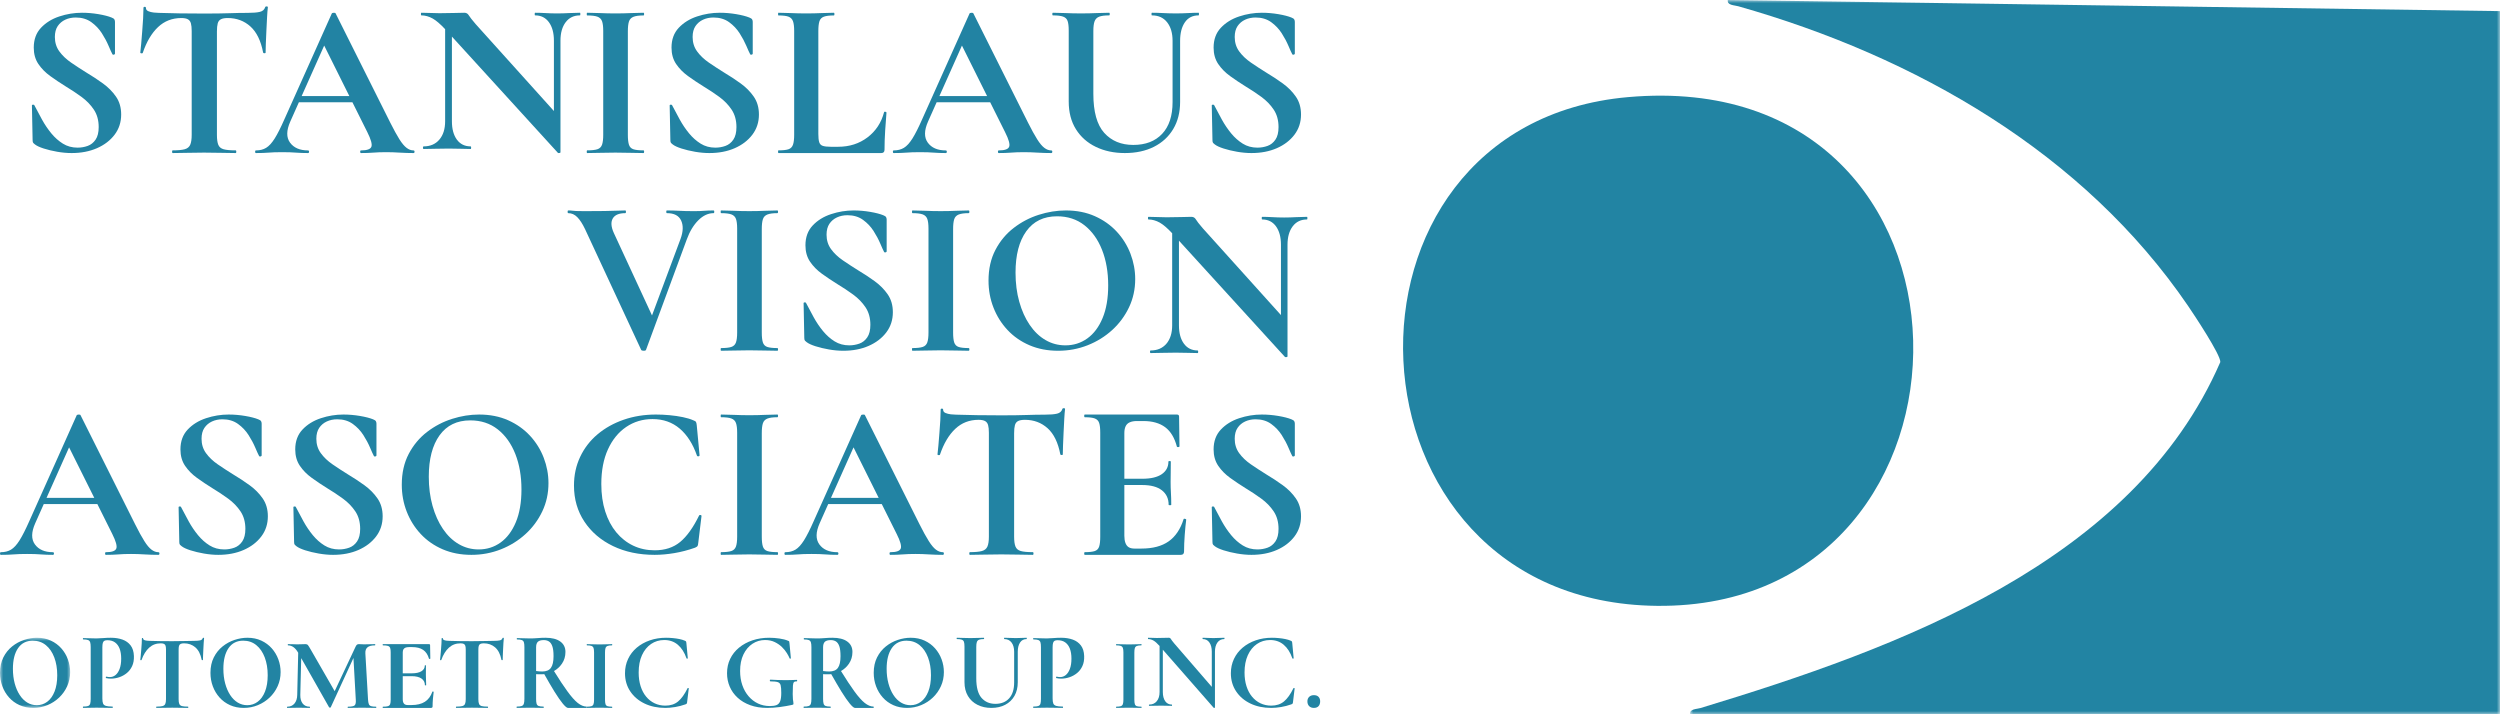
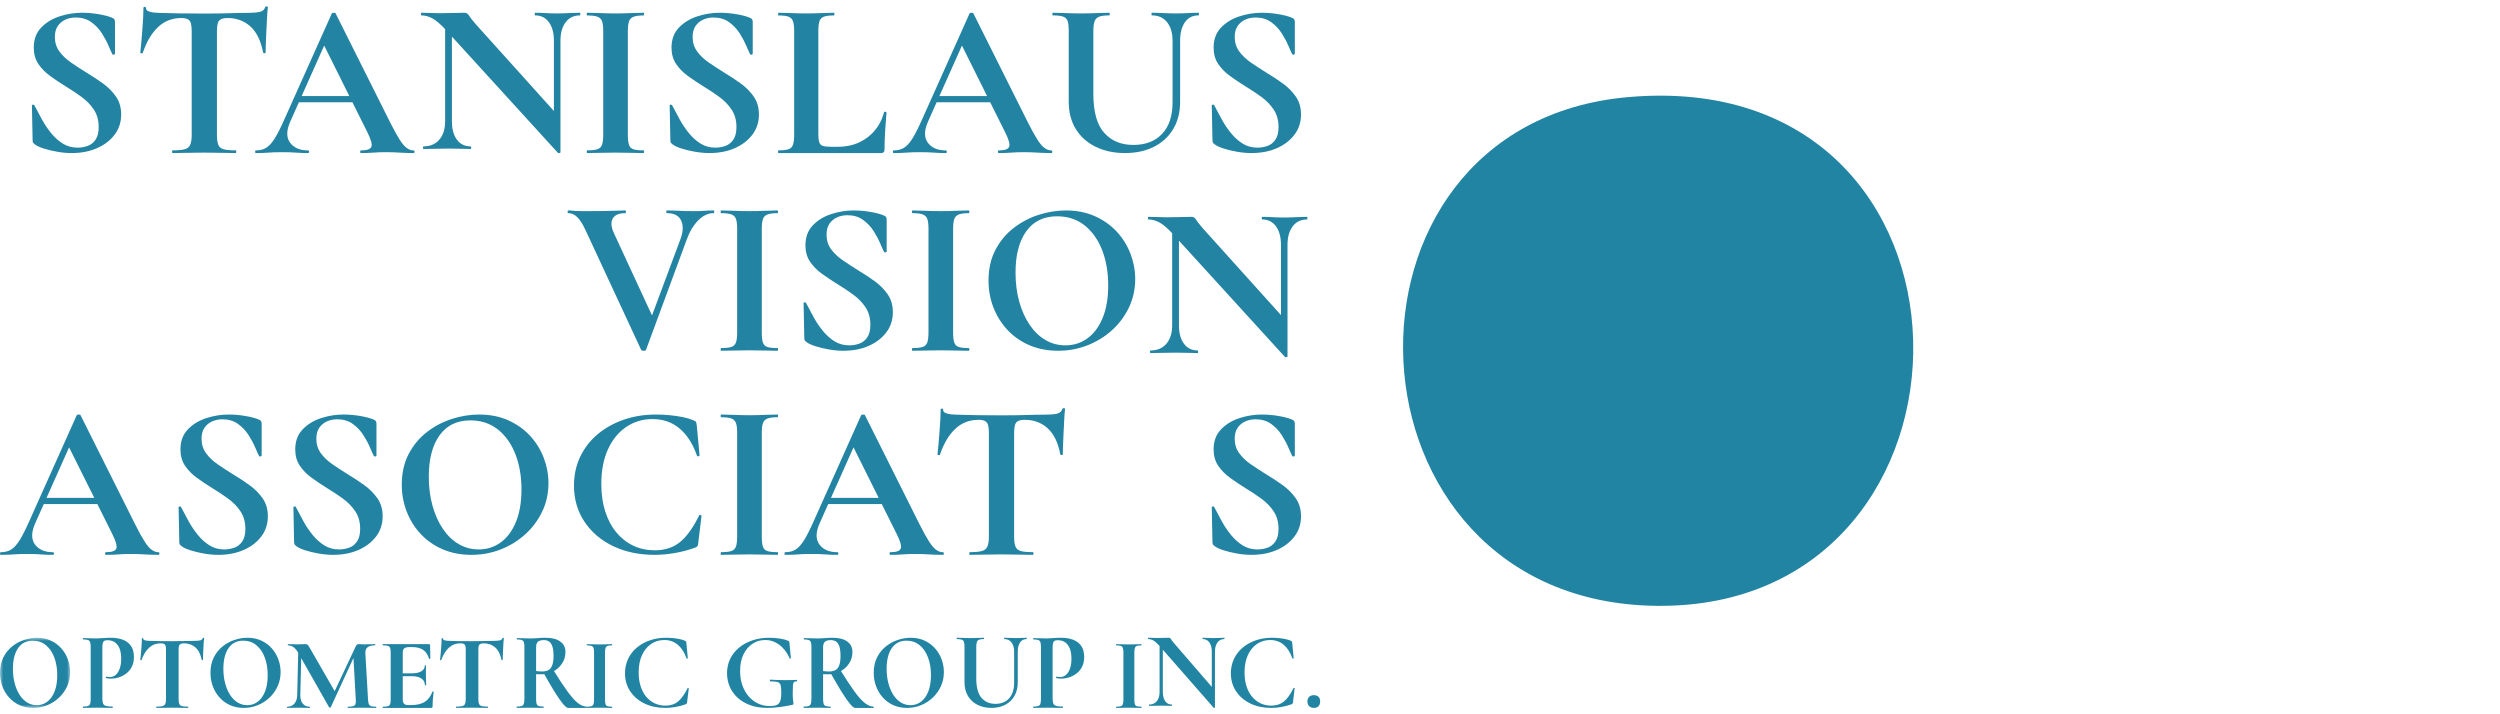
<svg xmlns="http://www.w3.org/2000/svg" xmlns:xlink="http://www.w3.org/1999/xlink" width="392px" height="112px" viewBox="0 0 392 112" version="1.1">
  <title>Group 97</title>
  <defs>
    <polygon id="path-1" points="0 0 11 0 11 11 0 11" />
-     <polygon id="path-3" points="0 0 127 0 127 112 0 112" />
  </defs>
  <g id="Creative-Comps-2025-(Start-Here)" stroke="none" stroke-width="1" fill="none" fill-rule="evenodd">
    <g id="Group-97" transform="translate(0, 0.004)">
      <path d="M8.603,5.798 C8.603,6.659 8.837,7.41 9.305,8.055 C9.772,8.7 10.384,9.283 11.139,9.804 C11.895,10.325 12.692,10.845 13.532,11.365 C14.443,11.909 15.313,12.481 16.14,13.08 C16.967,13.68 17.651,14.37 18.191,15.151 C18.73,15.932 19,16.866 19,17.952 C19,19.152 18.658,20.205 17.975,21.11 C17.291,22.015 16.367,22.722 15.205,23.232 C14.041,23.741 12.716,23.995 11.229,23.995 C10.51,23.995 9.76,23.928 8.981,23.792 C8.201,23.656 7.494,23.486 6.858,23.283 C6.222,23.079 5.761,22.864 5.473,22.637 C5.377,22.57 5.293,22.496 5.222,22.417 C5.15,22.338 5.114,22.196 5.114,21.992 L5.006,16.594 C4.981,16.481 5.035,16.419 5.168,16.408 C5.299,16.397 5.377,16.436 5.401,16.526 C5.761,17.228 6.157,17.969 6.589,18.75 C7.02,19.531 7.506,20.249 8.046,20.906 C8.585,21.563 9.19,22.1 9.862,22.519 C10.533,22.938 11.301,23.147 12.165,23.147 C12.716,23.147 13.244,23.056 13.748,22.875 C14.251,22.694 14.665,22.366 14.989,21.89 C15.313,21.415 15.474,20.759 15.474,19.921 C15.474,18.857 15.223,17.947 14.719,17.188 C14.215,16.431 13.568,15.762 12.776,15.185 C11.985,14.608 11.157,14.059 10.294,13.539 C9.454,13.018 8.651,12.481 7.884,11.926 C7.116,11.371 6.492,10.738 6.013,10.025 C5.533,9.312 5.293,8.458 5.293,7.462 C5.293,6.194 5.671,5.159 6.427,4.355 C7.182,3.552 8.141,2.958 9.305,2.573 C10.468,2.188 11.649,1.996 12.848,1.996 C13.712,1.996 14.575,2.069 15.438,2.216 C16.302,2.363 16.985,2.539 17.489,2.742 C17.729,2.833 17.878,2.935 17.939,3.048 C17.999,3.161 18.029,3.286 18.029,3.421 L18.029,8.412 C18.029,8.48 17.975,8.531 17.867,8.565 C17.759,8.598 17.681,8.582 17.633,8.514 C17.489,8.242 17.285,7.796 17.021,7.173 C16.757,6.551 16.41,5.9 15.978,5.221 C15.546,4.541 14.995,3.959 14.323,3.472 C13.651,2.986 12.836,2.742 11.877,2.742 C11.277,2.742 10.731,2.856 10.24,3.082 C9.748,3.309 9.353,3.642 9.053,4.083 C8.753,4.525 8.603,5.096 8.603,5.798" id="Fill-1" fill="#2283A3" />
      <path d="M28.431,2.824 C26.994,2.824 25.775,3.299 24.774,4.249 C23.773,5.198 22.977,6.541 22.389,8.275 C22.365,8.346 22.294,8.375 22.177,8.363 C22.058,8.352 22,8.31 22,8.24 C22.047,7.912 22.094,7.448 22.141,6.85 C22.188,6.253 22.241,5.602 22.3,4.899 C22.359,4.195 22.406,3.516 22.442,2.859 C22.477,2.203 22.495,1.664 22.495,1.241 C22.495,1.124 22.559,1.066 22.689,1.066 C22.818,1.066 22.883,1.124 22.883,1.241 C22.883,1.476 23.007,1.646 23.254,1.752 C23.502,1.857 23.784,1.927 24.102,1.963 C24.42,1.997 24.686,2.015 24.898,2.015 C26.923,2.085 29.291,2.121 32,2.121 C33.649,2.121 34.968,2.103 35.958,2.068 C36.947,2.033 37.901,2.015 38.82,2.015 C39.668,2.015 40.309,1.963 40.746,1.857 C41.181,1.752 41.457,1.511 41.576,1.136 C41.599,1.043 41.676,0.996 41.806,0.996 C41.935,0.996 42,1.043 42,1.136 C41.953,1.511 41.912,2.033 41.876,2.701 C41.841,3.369 41.806,4.072 41.77,4.811 C41.735,5.55 41.705,6.23 41.682,6.85 C41.658,7.472 41.647,7.936 41.647,8.24 C41.647,8.31 41.587,8.346 41.47,8.346 C41.351,8.346 41.281,8.31 41.258,8.24 C40.905,6.388 40.239,5.022 39.261,4.143 C38.284,3.264 37.1,2.824 35.71,2.824 C35.239,2.824 34.88,2.889 34.633,3.018 C34.385,3.146 34.22,3.364 34.138,3.668 C34.055,3.973 34.014,4.395 34.014,4.934 L34.014,21.147 C34.014,21.827 34.085,22.342 34.226,22.694 C34.367,23.046 34.644,23.281 35.057,23.397 C35.468,23.515 36.099,23.573 36.947,23.573 C37.018,23.573 37.053,23.644 37.053,23.784 C37.053,23.925 37.018,23.995 36.947,23.995 C36.287,23.995 35.545,23.984 34.721,23.96 C33.896,23.937 32.989,23.925 32,23.925 C31.057,23.925 30.174,23.937 29.35,23.96 C28.525,23.984 27.771,23.995 27.088,23.995 C27.018,23.995 26.982,23.925 26.982,23.784 C26.982,23.644 27.018,23.573 27.088,23.573 C27.912,23.573 28.537,23.515 28.961,23.397 C29.385,23.281 29.674,23.046 29.827,22.694 C29.98,22.342 30.057,21.827 30.057,21.147 L30.057,4.863 C30.057,4.348 30.015,3.944 29.933,3.651 C29.85,3.357 29.691,3.146 29.456,3.018 C29.22,2.889 28.878,2.824 28.431,2.824" id="Fill-3" fill="#2283A3" />
      <path d="M47.298,15.06 L50.833,7.142 L54.776,15.06 L47.298,15.06 Z M64.829,23.581 C64.461,23.581 64.104,23.448 63.751,23.177 C63.398,22.911 63.021,22.461 62.618,21.822 C62.22,21.188 61.747,20.323 61.198,19.234 L52.636,2.12 C52.616,2.028 52.51,1.987 52.329,1.997 C52.147,2.012 52.042,2.048 52.022,2.12 L44.588,18.712 C44.019,20.006 43.51,21.014 43.067,21.719 C42.619,22.425 42.176,22.911 41.727,23.177 C41.284,23.448 40.755,23.581 40.136,23.581 C40.045,23.581 40,23.648 40,23.786 C40,23.929 40.045,23.995 40.136,23.995 C40.912,23.995 41.571,23.975 42.105,23.929 C42.644,23.878 43.354,23.857 44.246,23.857 C45.112,23.857 45.832,23.878 46.406,23.929 C46.975,23.975 47.605,23.995 48.29,23.995 C48.4,23.995 48.461,23.929 48.461,23.786 C48.461,23.648 48.4,23.581 48.29,23.581 C47.01,23.581 46.074,23.172 45.479,22.364 C44.885,21.551 44.895,20.451 45.515,19.06 L46.864,16.032 L55.26,16.032 L57.602,20.727 C58.171,21.863 58.382,22.625 58.236,23.003 C58.09,23.387 57.546,23.581 56.61,23.581 C56.519,23.581 56.474,23.648 56.474,23.786 C56.474,23.929 56.519,23.995 56.61,23.995 C57.32,23.995 57.954,23.975 58.528,23.929 C59.098,23.878 59.772,23.857 60.548,23.857 C61.233,23.857 61.948,23.878 62.688,23.929 C63.429,23.975 64.144,23.995 64.829,23.995 C64.945,23.995 65,23.929 65,23.786 C65,23.648 64.945,23.581 64.829,23.581 L64.829,23.581 Z" id="Fill-5" fill="#2283A3" />
      <path d="M91,2.202 C91,2.337 90.979,2.408 90.932,2.408 C89.983,2.408 89.237,2.765 88.695,3.483 C88.153,4.202 87.882,5.162 87.882,6.373 L87.882,23.87 C87.882,23.94 87.829,23.98 87.72,23.99 C87.616,24.001 87.537,23.995 87.49,23.975 L70.86,5.735 L70.86,19.019 C70.86,20.226 71.121,21.181 71.637,21.889 C72.159,22.593 72.878,22.95 73.801,22.95 C73.848,22.95 73.874,23.015 73.874,23.151 C73.874,23.292 73.848,23.357 73.801,23.357 C73.28,23.357 72.743,23.347 72.19,23.322 C71.632,23.302 71.022,23.292 70.365,23.292 C69.656,23.292 68.962,23.302 68.289,23.322 C67.617,23.347 66.996,23.357 66.428,23.357 C66.355,23.357 66.318,23.292 66.318,23.151 C66.318,23.015 66.355,22.95 66.428,22.95 C67.465,22.95 68.289,22.593 68.889,21.889 C69.494,21.181 69.796,20.226 69.796,19.019 L69.796,4.569 C69.035,3.76 68.383,3.202 67.846,2.9 C67.252,2.574 66.662,2.408 66.073,2.408 C66.026,2.408 66,2.337 66,2.202 C66,2.066 66.026,1.996 66.073,1.996 C66.542,1.996 67.027,2.006 67.528,2.031 C68.023,2.051 68.482,2.066 68.91,2.066 C69.76,2.066 70.526,2.051 71.215,2.031 C71.898,2.006 72.43,1.996 72.811,1.996 C73.118,1.996 73.348,2.126 73.499,2.388 C73.655,2.654 74.015,3.111 74.584,3.775 L86.854,17.406 L86.854,6.373 C86.854,5.162 86.593,4.202 86.072,3.483 C85.55,2.765 84.831,2.408 83.908,2.408 C83.861,2.408 83.84,2.337 83.84,2.202 C83.84,2.066 83.861,1.996 83.908,1.996 C84.429,1.996 84.966,2.016 85.524,2.046 C86.077,2.081 86.687,2.101 87.35,2.101 C87.986,2.101 88.612,2.081 89.227,2.046 C89.842,2.016 90.411,1.996 90.932,1.996 C90.979,1.996 91,2.066 91,2.202" id="Fill-7" fill="#2283A3" />
      <path d="M98.448,21.144 C98.448,21.825 98.506,22.341 98.621,22.693 C98.735,23.045 98.966,23.28 99.31,23.397 C99.655,23.515 100.184,23.573 100.897,23.573 C100.966,23.573 101,23.643 101,23.784 C101,23.925 100.966,23.995 100.897,23.995 C100.298,23.995 99.632,23.984 98.897,23.96 C98.161,23.938 97.356,23.925 96.483,23.925 C95.655,23.925 94.862,23.938 94.103,23.96 C93.345,23.984 92.666,23.995 92.069,23.995 C92.023,23.995 92,23.925 92,23.784 C92,23.643 92.023,23.573 92.069,23.573 C92.781,23.573 93.315,23.515 93.672,23.397 C94.028,23.28 94.27,23.045 94.397,22.693 C94.523,22.341 94.586,21.825 94.586,21.144 L94.586,4.847 C94.586,4.166 94.523,3.656 94.397,3.316 C94.27,2.975 94.028,2.74 93.672,2.611 C93.315,2.483 92.781,2.418 92.069,2.418 C92.023,2.418 92,2.347 92,2.207 C92,2.066 92.023,1.996 92.069,1.996 C92.666,1.996 93.345,2.013 94.103,2.048 C94.862,2.083 95.655,2.101 96.483,2.101 C97.356,2.101 98.166,2.083 98.914,2.048 C99.661,2.013 100.322,1.996 100.897,1.996 C100.966,1.996 101,2.066 101,2.207 C101,2.347 100.966,2.418 100.897,2.418 C100.207,2.418 99.684,2.488 99.328,2.629 C98.971,2.77 98.735,3.016 98.621,3.368 C98.506,3.72 98.448,4.237 98.448,4.917 L98.448,21.144 Z" id="Fill-9" fill="#2283A3" />
      <path d="M108.603,5.798 C108.603,6.659 108.837,7.41 109.305,8.055 C109.772,8.7 110.384,9.283 111.139,9.804 C111.895,10.325 112.692,10.845 113.532,11.365 C114.443,11.909 115.313,12.481 116.14,13.08 C116.967,13.68 117.651,14.37 118.191,15.151 C118.73,15.932 119,16.866 119,17.952 C119,19.152 118.658,20.205 117.975,21.11 C117.291,22.015 116.367,22.722 115.205,23.232 C114.041,23.741 112.716,23.995 111.229,23.995 C110.51,23.995 109.76,23.928 108.981,23.792 C108.201,23.656 107.494,23.486 106.858,23.283 C106.222,23.079 105.761,22.864 105.473,22.637 C105.377,22.57 105.293,22.496 105.222,22.417 C105.15,22.338 105.114,22.196 105.114,21.992 L105.006,16.594 C104.981,16.481 105.035,16.419 105.168,16.408 C105.299,16.397 105.377,16.436 105.401,16.526 C105.761,17.228 106.157,17.969 106.589,18.75 C107.02,19.531 107.506,20.249 108.046,20.906 C108.585,21.563 109.19,22.1 109.862,22.519 C110.533,22.938 111.301,23.147 112.165,23.147 C112.716,23.147 113.244,23.056 113.748,22.875 C114.251,22.694 114.665,22.366 114.989,21.89 C115.313,21.415 115.474,20.759 115.474,19.921 C115.474,18.857 115.223,17.947 114.719,17.188 C114.215,16.431 113.568,15.762 112.776,15.185 C111.985,14.608 111.157,14.059 110.294,13.539 C109.454,13.018 108.651,12.481 107.884,11.926 C107.116,11.371 106.492,10.738 106.013,10.025 C105.533,9.312 105.293,8.458 105.293,7.462 C105.293,6.194 105.671,5.159 106.427,4.355 C107.182,3.552 108.141,2.958 109.305,2.573 C110.468,2.188 111.649,1.996 112.848,1.996 C113.712,1.996 114.575,2.069 115.438,2.216 C116.302,2.363 116.985,2.539 117.489,2.742 C117.729,2.833 117.878,2.935 117.939,3.048 C117.999,3.161 118.029,3.286 118.029,3.421 L118.029,8.412 C118.029,8.48 117.975,8.531 117.867,8.565 C117.759,8.598 117.681,8.582 117.633,8.514 C117.489,8.242 117.285,7.796 117.021,7.173 C116.757,6.551 116.41,5.9 115.978,5.221 C115.546,4.541 114.995,3.959 114.323,3.472 C113.651,2.986 112.836,2.742 111.877,2.742 C111.277,2.742 110.731,2.856 110.24,3.082 C109.748,3.309 109.353,3.642 109.053,4.083 C108.753,4.525 108.603,5.096 108.603,5.798" id="Fill-11" fill="#2283A3" />
      <path d="M128.315,4.882 L128.315,21.003 C128.315,21.566 128.36,21.995 128.452,22.288 C128.543,22.582 128.73,22.775 129.015,22.869 C129.299,22.963 129.715,23.01 130.261,23.01 L131.422,23.01 C133.197,23.01 134.733,22.517 136.03,21.532 C137.327,20.546 138.192,19.232 138.624,17.589 C138.647,17.519 138.715,17.495 138.829,17.519 C138.943,17.542 139,17.589 139,17.66 C138.931,18.434 138.864,19.366 138.795,20.458 C138.726,21.549 138.693,22.552 138.693,23.468 C138.693,23.82 138.523,23.995 138.18,23.995 L122.068,23.995 C122.023,23.995 122,23.925 122,23.784 C122,23.643 122.023,23.573 122.068,23.573 C122.774,23.573 123.297,23.515 123.639,23.397 C123.98,23.28 124.213,23.045 124.338,22.693 C124.463,22.341 124.526,21.825 124.526,21.144 L124.526,4.847 C124.526,4.166 124.463,3.656 124.338,3.316 C124.213,2.975 123.98,2.74 123.639,2.611 C123.297,2.483 122.774,2.418 122.068,2.418 C122.023,2.418 122,2.348 122,2.207 C122,2.066 122.023,1.996 122.068,1.996 C122.614,1.996 123.269,2.013 124.031,2.048 C124.793,2.083 125.584,2.101 126.404,2.101 C127.269,2.101 128.065,2.083 128.793,2.048 C129.521,2.013 130.17,1.996 130.739,1.996 C130.807,1.996 130.841,2.066 130.841,2.207 C130.841,2.348 130.807,2.418 130.739,2.418 C130.056,2.418 129.539,2.483 129.186,2.611 C128.833,2.74 128.599,2.981 128.486,3.333 C128.372,3.685 128.315,4.202 128.315,4.882" id="Fill-13" fill="#2283A3" />
-       <path d="M147.298,15.06 L150.833,7.142 L154.776,15.06 L147.298,15.06 Z M164.829,23.581 C164.466,23.581 164.104,23.448 163.751,23.177 C163.398,22.911 163.021,22.461 162.623,21.822 C162.22,21.188 161.747,20.323 161.198,19.234 L152.636,2.12 C152.616,2.028 152.51,1.987 152.329,1.997 C152.147,2.012 152.042,2.048 152.022,2.12 L144.588,18.712 C144.019,20.006 143.51,21.014 143.067,21.719 C142.619,22.425 142.176,22.911 141.732,23.177 C141.284,23.448 140.755,23.581 140.136,23.581 C140.045,23.581 140,23.648 140,23.786 C140,23.929 140.045,23.995 140.136,23.995 C140.912,23.995 141.571,23.975 142.105,23.929 C142.644,23.878 143.359,23.857 144.246,23.857 C145.117,23.857 145.832,23.878 146.406,23.929 C146.975,23.975 147.605,23.995 148.29,23.995 C148.4,23.995 148.461,23.929 148.461,23.786 C148.461,23.648 148.4,23.581 148.29,23.581 C147.01,23.581 146.074,23.172 145.479,22.364 C144.885,21.551 144.9,20.451 145.515,19.06 L146.864,16.032 L155.26,16.032 L157.602,20.727 C158.176,21.863 158.387,22.625 158.236,23.003 C158.09,23.387 157.546,23.581 156.61,23.581 C156.519,23.581 156.474,23.648 156.474,23.786 C156.474,23.929 156.519,23.995 156.61,23.995 C157.32,23.995 157.959,23.975 158.528,23.929 C159.098,23.878 159.772,23.857 160.548,23.857 C161.233,23.857 161.948,23.878 162.688,23.929 C163.429,23.975 164.144,23.995 164.829,23.995 C164.945,23.995 165,23.929 165,23.786 C165,23.648 164.945,23.581 164.829,23.581 L164.829,23.581 Z" id="Fill-15" fill="#2283A3" />
+       <path d="M147.298,15.06 L150.833,7.142 L154.776,15.06 Z M164.829,23.581 C164.466,23.581 164.104,23.448 163.751,23.177 C163.398,22.911 163.021,22.461 162.623,21.822 C162.22,21.188 161.747,20.323 161.198,19.234 L152.636,2.12 C152.616,2.028 152.51,1.987 152.329,1.997 C152.147,2.012 152.042,2.048 152.022,2.12 L144.588,18.712 C144.019,20.006 143.51,21.014 143.067,21.719 C142.619,22.425 142.176,22.911 141.732,23.177 C141.284,23.448 140.755,23.581 140.136,23.581 C140.045,23.581 140,23.648 140,23.786 C140,23.929 140.045,23.995 140.136,23.995 C140.912,23.995 141.571,23.975 142.105,23.929 C142.644,23.878 143.359,23.857 144.246,23.857 C145.117,23.857 145.832,23.878 146.406,23.929 C146.975,23.975 147.605,23.995 148.29,23.995 C148.4,23.995 148.461,23.929 148.461,23.786 C148.461,23.648 148.4,23.581 148.29,23.581 C147.01,23.581 146.074,23.172 145.479,22.364 C144.885,21.551 144.9,20.451 145.515,19.06 L146.864,16.032 L155.26,16.032 L157.602,20.727 C158.176,21.863 158.387,22.625 158.236,23.003 C158.09,23.387 157.546,23.581 156.61,23.581 C156.519,23.581 156.474,23.648 156.474,23.786 C156.474,23.929 156.519,23.995 156.61,23.995 C157.32,23.995 157.959,23.975 158.528,23.929 C159.098,23.878 159.772,23.857 160.548,23.857 C161.233,23.857 161.948,23.878 162.688,23.929 C163.429,23.975 164.144,23.995 164.829,23.995 C164.945,23.995 165,23.929 165,23.786 C165,23.648 164.945,23.581 164.829,23.581 L164.829,23.581 Z" id="Fill-15" fill="#2283A3" />
      <path d="M183.859,6.402 C183.859,5.186 183.575,4.216 183.007,3.493 C182.438,2.77 181.644,2.409 180.623,2.409 C180.577,2.409 180.554,2.34 180.554,2.202 C180.554,2.064 180.577,1.996 180.623,1.996 C181.203,1.996 181.801,2.013 182.415,2.047 C183.03,2.082 183.697,2.099 184.416,2.099 C185.042,2.099 185.657,2.082 186.26,2.047 C186.863,2.013 187.42,1.996 187.93,1.996 C187.976,1.996 188,2.064 188,2.202 C188,2.34 187.976,2.409 187.93,2.409 C187.003,2.409 186.289,2.77 185.79,3.493 C185.292,4.216 185.042,5.186 185.042,6.402 L185.042,15.974 C185.042,17.603 184.682,19.021 183.964,20.226 C183.244,21.431 182.235,22.36 180.936,23.014 C179.637,23.668 178.118,23.995 176.378,23.995 C174.684,23.995 173.171,23.673 171.837,23.031 C170.503,22.389 169.459,21.465 168.706,20.26 C167.952,19.055 167.575,17.603 167.575,15.905 L167.575,4.784 C167.575,4.118 167.517,3.62 167.401,3.287 C167.284,2.954 167.047,2.724 166.687,2.598 C166.327,2.472 165.8,2.409 165.104,2.409 C165.035,2.409 165,2.34 165,2.202 C165,2.064 165.035,1.996 165.104,1.996 C165.707,1.996 166.38,2.013 167.123,2.047 C167.865,2.082 168.654,2.099 169.489,2.099 C170.37,2.099 171.182,2.082 171.924,2.047 C172.666,2.013 173.327,1.996 173.908,1.996 C173.977,1.996 174.012,2.064 174.012,2.202 C174.012,2.34 173.977,2.409 173.908,2.409 C173.211,2.409 172.69,2.478 172.342,2.615 C171.994,2.753 171.756,2.994 171.629,3.338 C171.501,3.683 171.437,4.188 171.437,4.853 L171.437,14.7 C171.437,17.523 172.005,19.566 173.142,20.828 C174.278,22.09 175.798,22.721 177.7,22.721 C179.626,22.721 181.133,22.142 182.224,20.983 C183.314,19.824 183.859,18.165 183.859,16.008 L183.859,6.402 Z" id="Fill-17" fill="#2283A3" />
      <path d="M193.603,5.798 C193.603,6.659 193.837,7.41 194.305,8.055 C194.772,8.7 195.384,9.283 196.139,9.804 C196.895,10.325 197.692,10.845 198.532,11.365 C199.443,11.909 200.313,12.481 201.14,13.08 C201.967,13.68 202.651,14.37 203.191,15.151 C203.73,15.932 204,16.866 204,17.952 C204,19.152 203.658,20.205 202.975,21.11 C202.291,22.015 201.368,22.722 200.205,23.232 C199.041,23.741 197.716,23.995 196.229,23.995 C195.51,23.995 194.76,23.928 193.981,23.792 C193.201,23.656 192.493,23.486 191.858,23.283 C191.222,23.079 190.761,22.864 190.473,22.637 C190.377,22.57 190.293,22.496 190.222,22.417 C190.15,22.338 190.114,22.196 190.114,21.992 L190.006,16.594 C189.981,16.481 190.035,16.419 190.168,16.408 C190.299,16.397 190.377,16.436 190.401,16.526 C190.761,17.228 191.157,17.969 191.589,18.75 C192.02,19.531 192.506,20.249 193.046,20.906 C193.585,21.563 194.19,22.1 194.862,22.519 C195.533,22.938 196.301,23.147 197.165,23.147 C197.716,23.147 198.243,23.056 198.748,22.875 C199.251,22.694 199.665,22.366 199.989,21.89 C200.313,21.415 200.474,20.759 200.474,19.921 C200.474,18.857 200.223,17.947 199.719,17.188 C199.215,16.431 198.568,15.762 197.776,15.185 C196.985,14.608 196.157,14.059 195.294,13.539 C194.454,13.018 193.651,12.481 192.884,11.926 C192.116,11.371 191.493,10.738 191.013,10.025 C190.533,9.312 190.293,8.458 190.293,7.462 C190.293,6.194 190.671,5.159 191.427,4.355 C192.182,3.552 193.141,2.958 194.305,2.573 C195.468,2.188 196.649,1.996 197.848,1.996 C198.712,1.996 199.575,2.069 200.438,2.216 C201.302,2.363 201.985,2.539 202.489,2.742 C202.729,2.833 202.878,2.935 202.939,3.048 C202.999,3.161 203.029,3.286 203.029,3.421 L203.029,8.412 C203.029,8.48 202.975,8.531 202.867,8.565 C202.759,8.598 202.681,8.582 202.633,8.514 C202.489,8.242 202.285,7.796 202.021,7.173 C201.757,6.551 201.41,5.9 200.978,5.221 C200.546,4.541 199.995,3.959 199.323,3.472 C198.651,2.986 197.836,2.742 196.876,2.742 C196.278,2.742 195.731,2.856 195.24,3.082 C194.748,3.309 194.352,3.642 194.053,4.083 C193.752,4.525 193.603,5.096 193.603,5.798" id="Fill-19" fill="#2283A3" />
      <path d="M112,33.207 C112,33.346 111.964,33.418 111.893,33.418 C111.045,33.418 110.243,33.789 109.496,34.536 C108.75,35.283 108.14,36.287 107.683,37.549 L101.295,54.851 C101.269,54.944 101.153,54.995 100.929,54.995 C100.711,54.995 100.579,54.944 100.533,54.851 L91.727,35.906 C91.336,35.087 90.935,34.469 90.518,34.046 C90.107,33.629 89.635,33.418 89.102,33.418 C89.036,33.418 89,33.346 89,33.207 C89,33.068 89.036,32.995 89.102,32.995 C89.381,32.995 89.594,33.006 89.741,33.032 C89.894,33.052 90.102,33.073 90.366,33.083 C90.63,33.093 91.052,33.104 91.626,33.104 C92.915,33.104 93.962,33.093 94.769,33.083 C95.571,33.073 96.227,33.052 96.734,33.032 C97.242,33.006 97.679,32.995 98.05,32.995 C98.116,32.995 98.151,33.068 98.151,33.207 C98.151,33.346 98.116,33.418 98.05,33.418 C97.059,33.418 96.404,33.696 96.079,34.257 C95.759,34.819 95.815,35.576 96.252,36.534 L102.234,49.458 L106.713,37.446 C107.13,36.302 107.16,35.344 106.8,34.572 C106.444,33.804 105.703,33.418 104.575,33.418 C104.504,33.418 104.469,33.346 104.469,33.207 C104.469,33.068 104.504,32.995 104.575,32.995 C105.241,32.995 105.875,33.016 106.475,33.047 C107.074,33.083 107.866,33.104 108.856,33.104 C109.501,33.104 110.025,33.083 110.426,33.047 C110.832,33.016 111.319,32.995 111.893,32.995 C111.964,32.995 112,33.068 112,33.207" id="Fill-21" fill="#2283A3" />
      <path d="M119.448,52.144 C119.448,52.825 119.506,53.341 119.621,53.693 C119.735,54.045 119.966,54.28 120.31,54.397 C120.655,54.515 121.184,54.573 121.897,54.573 C121.966,54.573 122,54.644 122,54.784 C122,54.925 121.966,54.995 121.897,54.995 C121.298,54.995 120.632,54.984 119.897,54.96 C119.161,54.938 118.356,54.925 117.483,54.925 C116.655,54.925 115.862,54.938 115.103,54.96 C114.345,54.984 113.666,54.995 113.069,54.995 C113.023,54.995 113,54.925 113,54.784 C113,54.644 113.023,54.573 113.069,54.573 C113.781,54.573 114.315,54.515 114.672,54.397 C115.028,54.28 115.27,54.045 115.397,53.693 C115.523,53.341 115.586,52.825 115.586,52.144 L115.586,35.847 C115.586,35.166 115.523,34.656 115.397,34.316 C115.27,33.975 115.028,33.74 114.672,33.611 C114.315,33.483 113.781,33.418 113.069,33.418 C113.023,33.418 113,33.347 113,33.207 C113,33.066 113.023,32.995 113.069,32.995 C113.666,32.995 114.345,33.013 115.103,33.048 C115.862,33.084 116.655,33.101 117.483,33.101 C118.356,33.101 119.166,33.084 119.914,33.048 C120.661,33.013 121.322,32.995 121.897,32.995 C121.966,32.995 122,33.066 122,33.207 C122,33.347 121.966,33.418 121.897,33.418 C121.207,33.418 120.684,33.488 120.328,33.629 C119.971,33.77 119.735,34.016 119.621,34.368 C119.506,34.72 119.448,35.237 119.448,35.917 L119.448,52.144 Z" id="Fill-23" fill="#2283A3" />
      <path d="M129.603,36.798 C129.603,37.659 129.837,38.41 130.305,39.055 C130.772,39.7 131.384,40.283 132.139,40.804 C132.895,41.325 133.692,41.845 134.532,42.365 C135.443,42.909 136.313,43.481 137.14,44.08 C137.967,44.68 138.651,45.37 139.191,46.151 C139.73,46.932 140,47.866 140,48.952 C140,50.152 139.658,51.205 138.975,52.11 C138.291,53.015 137.368,53.722 136.205,54.232 C135.041,54.741 133.716,54.995 132.229,54.995 C131.51,54.995 130.76,54.928 129.981,54.792 C129.201,54.656 128.494,54.486 127.858,54.283 C127.222,54.079 126.761,53.864 126.473,53.637 C126.377,53.57 126.293,53.496 126.222,53.417 C126.15,53.338 126.114,53.196 126.114,52.992 L126.006,47.594 C125.981,47.481 126.035,47.419 126.168,47.408 C126.299,47.397 126.377,47.436 126.401,47.526 C126.761,48.228 127.157,48.969 127.589,49.75 C128.02,50.531 128.506,51.249 129.046,51.906 C129.585,52.563 130.19,53.1 130.862,53.519 C131.533,53.938 132.301,54.147 133.165,54.147 C133.716,54.147 134.243,54.056 134.748,53.875 C135.251,53.694 135.665,53.366 135.989,52.89 C136.313,52.415 136.474,51.759 136.474,50.921 C136.474,49.857 136.223,48.947 135.719,48.188 C135.215,47.431 134.568,46.762 133.776,46.185 C132.985,45.608 132.157,45.059 131.294,44.539 C130.454,44.018 129.651,43.481 128.884,42.926 C128.116,42.371 127.492,41.738 127.013,41.025 C126.533,40.312 126.293,39.458 126.293,38.462 C126.293,37.194 126.671,36.159 127.427,35.355 C128.182,34.552 129.141,33.958 130.305,33.573 C131.468,33.188 132.649,32.995 133.848,32.995 C134.712,32.995 135.575,33.069 136.438,33.216 C137.302,33.363 137.985,33.539 138.489,33.742 C138.729,33.833 138.878,33.935 138.939,34.048 C138.999,34.161 139.029,34.286 139.029,34.421 L139.029,39.412 C139.029,39.48 138.975,39.531 138.867,39.565 C138.759,39.598 138.681,39.582 138.633,39.514 C138.489,39.242 138.285,38.796 138.021,38.173 C137.757,37.551 137.41,36.9 136.978,36.221 C136.546,35.541 135.995,34.959 135.323,34.472 C134.651,33.986 133.836,33.742 132.876,33.742 C132.278,33.742 131.731,33.856 131.24,34.082 C130.748,34.309 130.353,34.642 130.053,35.083 C129.753,35.525 129.603,36.096 129.603,36.798" id="Fill-25" fill="#2283A3" />
      <path d="M149.448,52.144 C149.448,52.825 149.506,53.341 149.621,53.693 C149.735,54.045 149.966,54.28 150.31,54.397 C150.656,54.515 151.184,54.573 151.897,54.573 C151.966,54.573 152,54.644 152,54.784 C152,54.925 151.966,54.995 151.897,54.995 C151.299,54.995 150.632,54.984 149.897,54.96 C149.161,54.938 148.356,54.925 147.483,54.925 C146.655,54.925 145.863,54.938 145.104,54.96 C144.345,54.984 143.667,54.995 143.069,54.995 C143.023,54.995 143,54.925 143,54.784 C143,54.644 143.023,54.573 143.069,54.573 C143.781,54.573 144.316,54.515 144.672,54.397 C145.029,54.28 145.27,54.045 145.397,53.693 C145.523,53.341 145.587,52.825 145.587,52.144 L145.587,35.847 C145.587,35.166 145.523,34.656 145.397,34.316 C145.27,33.975 145.029,33.74 144.672,33.611 C144.316,33.483 143.781,33.418 143.069,33.418 C143.023,33.418 143,33.347 143,33.207 C143,33.066 143.023,32.995 143.069,32.995 C143.667,32.995 144.345,33.013 145.104,33.048 C145.863,33.084 146.655,33.101 147.483,33.101 C148.356,33.101 149.166,33.084 149.914,33.048 C150.661,33.013 151.322,32.995 151.897,32.995 C151.966,32.995 152,33.066 152,33.207 C152,33.347 151.966,33.418 151.897,33.418 C151.207,33.418 150.684,33.488 150.328,33.629 C149.971,33.77 149.735,34.016 149.621,34.368 C149.506,34.72 149.448,35.237 149.448,35.917 L149.448,52.144 Z" id="Fill-27" fill="#2283A3" />
      <path d="M167.051,54.147 C168.336,54.147 169.484,53.785 170.494,53.06 C171.504,52.336 172.302,51.272 172.887,49.869 C173.473,48.465 173.765,46.757 173.765,44.742 C173.765,42.66 173.443,40.804 172.801,39.175 C172.158,37.545 171.239,36.261 170.046,35.321 C168.853,34.382 167.418,33.912 165.743,33.912 C163.653,33.912 162.047,34.693 160.922,36.255 C159.798,37.816 159.235,39.978 159.235,42.739 C159.235,44.392 159.43,45.914 159.82,47.306 C160.21,48.698 160.755,49.909 161.456,50.938 C162.156,51.968 162.982,52.761 163.935,53.315 C164.887,53.87 165.926,54.147 167.051,54.147 M165.915,54.995 C164.262,54.995 162.764,54.707 161.421,54.13 C160.079,53.553 158.931,52.755 157.978,51.736 C157.025,50.718 156.291,49.546 155.775,48.222 C155.258,46.898 155,45.489 155,43.995 C155,42.162 155.362,40.555 156.085,39.175 C156.808,37.794 157.766,36.645 158.96,35.728 C160.153,34.811 161.461,34.127 162.885,33.675 C164.308,33.222 165.719,32.995 167.12,32.995 C168.818,32.995 170.339,33.296 171.682,33.895 C173.025,34.495 174.166,35.304 175.108,36.323 C176.049,37.341 176.766,38.495 177.26,39.785 C177.753,41.075 178,42.4 178,43.757 C178,45.342 177.678,46.813 177.036,48.171 C176.393,49.529 175.515,50.718 174.402,51.736 C173.288,52.755 172.003,53.553 170.546,54.13 C169.087,54.707 167.545,54.995 165.915,54.995" id="Fill-29" fill="#2283A3" />
      <path d="M205,34.202 C205,34.337 204.979,34.408 204.932,34.408 C203.983,34.408 203.243,34.765 202.695,35.483 C202.153,36.202 201.882,37.162 201.882,38.373 L201.882,55.87 C201.882,55.94 201.829,55.98 201.72,55.99 C201.616,56.001 201.537,55.995 201.49,55.975 L184.86,37.735 L184.86,51.019 C184.86,52.226 185.121,53.181 185.642,53.889 C186.159,54.593 186.884,54.95 187.801,54.95 C187.848,54.95 187.874,55.015 187.874,55.151 C187.874,55.292 187.848,55.357 187.801,55.357 C187.285,55.357 186.743,55.347 186.19,55.322 C185.632,55.302 185.027,55.292 184.365,55.292 C183.656,55.292 182.962,55.302 182.289,55.322 C181.617,55.347 180.996,55.357 180.428,55.357 C180.355,55.357 180.318,55.292 180.318,55.151 C180.318,55.015 180.355,54.95 180.428,54.95 C181.465,54.95 182.289,54.593 182.894,53.889 C183.494,53.181 183.796,52.226 183.796,51.019 L183.796,36.569 C183.04,35.76 182.383,35.202 181.846,34.9 C181.257,34.574 180.662,34.408 180.073,34.408 C180.026,34.408 180,34.337 180,34.202 C180,34.066 180.026,33.995 180.073,33.995 C180.548,33.995 181.033,34.006 181.528,34.031 C182.023,34.051 182.482,34.066 182.91,34.066 C183.76,34.066 184.526,34.051 185.215,34.031 C185.898,34.006 186.43,33.995 186.811,33.995 C187.118,33.995 187.348,34.126 187.504,34.388 C187.655,34.654 188.015,35.111 188.584,35.775 L200.854,49.401 L200.854,38.373 C200.854,37.162 200.593,36.202 200.072,35.483 C199.55,34.765 198.831,34.408 197.908,34.408 C197.861,34.408 197.84,34.337 197.84,34.202 C197.84,34.066 197.861,33.995 197.908,33.995 C198.429,33.995 198.966,34.016 199.524,34.046 C200.077,34.081 200.687,34.101 201.35,34.101 C201.986,34.101 202.612,34.081 203.227,34.046 C203.842,34.016 204.411,33.995 204.932,33.995 C204.979,33.995 205,34.066 205,34.202" id="Fill-31" fill="#2283A3" />
      <path d="M7.298,78.06 L10.833,70.142 L14.781,78.06 L7.298,78.06 Z M24.829,86.581 C24.466,86.581 24.104,86.448 23.751,86.177 C23.398,85.911 23.021,85.461 22.623,84.822 C22.22,84.188 21.747,83.323 21.203,82.234 L12.641,65.12 C12.616,65.028 12.515,64.987 12.329,64.997 C12.147,65.012 12.047,65.048 12.022,65.12 L4.593,81.712 C4.019,83.006 3.51,84.014 3.067,84.719 C2.624,85.425 2.176,85.911 1.732,86.177 C1.284,86.448 0.755,86.581 0.141,86.581 C0.045,86.581 0,86.648 0,86.786 C0,86.929 0.045,86.996 0.141,86.996 C0.917,86.996 1.571,86.975 2.11,86.929 C2.644,86.878 3.359,86.857 4.251,86.857 C5.117,86.857 5.837,86.878 6.406,86.929 C6.975,86.975 7.605,86.996 8.29,86.996 C8.406,86.996 8.461,86.929 8.461,86.786 C8.461,86.648 8.406,86.581 8.29,86.581 C7.01,86.581 6.074,86.172 5.479,85.364 C4.885,84.551 4.9,83.451 5.515,82.06 L6.864,79.032 L15.265,79.032 L17.607,83.727 C18.176,84.863 18.387,85.625 18.236,86.003 C18.09,86.387 17.546,86.581 16.61,86.581 C16.519,86.581 16.474,86.648 16.474,86.786 C16.474,86.929 16.519,86.996 16.61,86.996 C17.32,86.996 17.959,86.975 18.528,86.929 C19.098,86.878 19.772,86.857 20.548,86.857 C21.233,86.857 21.948,86.878 22.688,86.929 C23.434,86.975 24.144,86.996 24.829,86.996 C24.945,86.996 25,86.929 25,86.786 C25,86.648 24.945,86.581 24.829,86.581 L24.829,86.581 Z" id="Fill-33" fill="#2283A3" />
      <path d="M31.603,68.798 C31.603,69.659 31.837,70.41 32.305,71.055 C32.772,71.7 33.384,72.283 34.139,72.804 C34.895,73.325 35.692,73.845 36.532,74.365 C37.443,74.909 38.313,75.481 39.14,76.08 C39.967,76.68 40.651,77.371 41.191,78.151 C41.73,78.932 42,79.866 42,80.952 C42,82.152 41.658,83.205 40.975,84.11 C40.291,85.015 39.367,85.722 38.205,86.232 C37.041,86.741 35.716,86.996 34.229,86.996 C33.51,86.996 32.76,86.928 31.981,86.792 C31.201,86.656 30.494,86.486 29.858,86.283 C29.222,86.079 28.761,85.864 28.473,85.637 C28.377,85.57 28.293,85.496 28.222,85.417 C28.15,85.338 28.114,85.196 28.114,84.992 L28.006,79.594 C27.981,79.481 28.035,79.419 28.168,79.408 C28.299,79.397 28.377,79.436 28.401,79.526 C28.761,80.228 29.157,80.969 29.589,81.75 C30.02,82.531 30.506,83.249 31.046,83.906 C31.585,84.563 32.19,85.1 32.862,85.519 C33.533,85.938 34.301,86.147 35.165,86.147 C35.716,86.147 36.244,86.056 36.748,85.875 C37.251,85.694 37.665,85.366 37.989,84.89 C38.313,84.415 38.474,83.759 38.474,82.921 C38.474,81.857 38.223,80.947 37.719,80.188 C37.215,79.431 36.568,78.762 35.776,78.185 C34.985,77.608 34.157,77.059 33.294,76.539 C32.454,76.018 31.651,75.481 30.884,74.926 C30.116,74.371 29.492,73.738 29.013,73.025 C28.533,72.312 28.293,71.458 28.293,70.462 C28.293,69.194 28.671,68.159 29.427,67.355 C30.182,66.552 31.141,65.958 32.305,65.573 C33.468,65.188 34.649,64.996 35.848,64.996 C36.712,64.996 37.575,65.069 38.438,65.216 C39.302,65.363 39.985,65.539 40.489,65.742 C40.729,65.833 40.878,65.935 40.939,66.048 C40.999,66.161 41.029,66.286 41.029,66.421 L41.029,71.412 C41.029,71.48 40.975,71.531 40.867,71.565 C40.759,71.598 40.681,71.582 40.633,71.514 C40.489,71.242 40.285,70.796 40.021,70.173 C39.757,69.551 39.41,68.9 38.978,68.221 C38.546,67.541 37.995,66.959 37.323,66.472 C36.651,65.986 35.836,65.742 34.877,65.742 C34.277,65.742 33.731,65.856 33.24,66.082 C32.748,66.309 32.353,66.642 32.053,67.083 C31.753,67.525 31.603,68.096 31.603,68.798" id="Fill-35" fill="#2283A3" />
      <path d="M49.603,68.798 C49.603,69.659 49.837,70.41 50.305,71.055 C50.772,71.7 51.384,72.283 52.139,72.804 C52.895,73.325 53.692,73.845 54.532,74.365 C55.443,74.909 56.313,75.481 57.14,76.08 C57.967,76.68 58.651,77.371 59.191,78.151 C59.73,78.932 60,79.866 60,80.952 C60,82.152 59.658,83.205 58.975,84.11 C58.291,85.015 57.367,85.722 56.205,86.232 C55.041,86.741 53.716,86.996 52.229,86.996 C51.51,86.996 50.76,86.928 49.981,86.792 C49.201,86.656 48.494,86.486 47.858,86.283 C47.222,86.079 46.761,85.864 46.473,85.637 C46.377,85.57 46.293,85.496 46.222,85.417 C46.15,85.338 46.114,85.196 46.114,84.992 L46.006,79.594 C45.981,79.481 46.035,79.419 46.168,79.408 C46.299,79.397 46.377,79.436 46.401,79.526 C46.761,80.228 47.157,80.969 47.589,81.75 C48.02,82.531 48.506,83.249 49.046,83.906 C49.585,84.563 50.19,85.1 50.862,85.519 C51.533,85.938 52.301,86.147 53.165,86.147 C53.716,86.147 54.244,86.056 54.748,85.875 C55.251,85.694 55.665,85.366 55.989,84.89 C56.313,84.415 56.474,83.759 56.474,82.921 C56.474,81.857 56.223,80.947 55.719,80.188 C55.215,79.431 54.568,78.762 53.776,78.185 C52.985,77.608 52.157,77.059 51.294,76.539 C50.454,76.018 49.651,75.481 48.884,74.926 C48.116,74.371 47.492,73.738 47.013,73.025 C46.533,72.312 46.293,71.458 46.293,70.462 C46.293,69.194 46.671,68.159 47.427,67.355 C48.182,66.552 49.141,65.958 50.305,65.573 C51.468,65.188 52.649,64.996 53.848,64.996 C54.712,64.996 55.575,65.069 56.438,65.216 C57.302,65.363 57.985,65.539 58.489,65.742 C58.729,65.833 58.878,65.935 58.939,66.048 C58.999,66.161 59.029,66.286 59.029,66.421 L59.029,71.412 C59.029,71.48 58.975,71.531 58.867,71.565 C58.759,71.598 58.681,71.582 58.633,71.514 C58.489,71.242 58.285,70.796 58.021,70.173 C57.757,69.551 57.41,68.9 56.978,68.221 C56.546,67.541 55.995,66.959 55.323,66.472 C54.651,65.986 53.836,65.742 52.877,65.742 C52.277,65.742 51.731,65.856 51.24,66.082 C50.748,66.309 50.353,66.642 50.053,67.083 C49.753,67.525 49.603,68.096 49.603,68.798" id="Fill-37" fill="#2283A3" />
      <path d="M75.051,86.147 C76.336,86.147 77.484,85.785 78.494,85.06 C79.504,84.336 80.302,83.272 80.887,81.869 C81.472,80.465 81.765,78.757 81.765,76.742 C81.765,74.66 81.443,72.804 80.801,71.175 C80.158,69.545 79.24,68.261 78.046,67.321 C76.853,66.382 75.418,65.912 73.743,65.912 C71.654,65.912 70.047,66.693 68.922,68.255 C67.797,69.816 67.235,71.978 67.235,74.739 C67.235,76.392 67.43,77.914 67.82,79.306 C68.21,80.698 68.756,81.909 69.456,82.938 C70.156,83.968 70.982,84.761 71.935,85.315 C72.887,85.87 73.926,86.147 75.051,86.147 M73.915,86.996 C72.262,86.996 70.764,86.707 69.421,86.13 C68.079,85.553 66.931,84.755 65.978,83.736 C65.026,82.718 64.291,81.546 63.775,80.222 C63.258,78.898 63,77.489 63,75.996 C63,74.162 63.362,72.555 64.085,71.175 C64.808,69.794 65.766,68.645 66.96,67.728 C68.153,66.811 69.461,66.127 70.885,65.675 C72.308,65.222 73.72,64.996 75.12,64.996 C76.818,64.996 78.339,65.296 79.682,65.895 C81.025,66.495 82.166,67.304 83.108,68.323 C84.049,69.341 84.766,70.495 85.26,71.785 C85.753,73.075 86,74.4 86,75.757 C86,77.342 85.678,78.813 85.036,80.171 C84.393,81.529 83.515,82.718 82.402,83.736 C81.289,84.755 80.003,85.553 78.546,86.13 C77.088,86.707 75.545,86.996 73.915,86.996" id="Fill-39" fill="#2283A3" />
      <path d="M102.857,64.996 C103.537,64.996 104.246,65.029 104.983,65.097 C105.72,65.165 106.417,65.267 107.075,65.403 C107.732,65.539 108.287,65.708 108.741,65.912 C108.946,65.98 109.076,66.065 109.133,66.167 C109.189,66.269 109.229,66.444 109.252,66.693 L109.694,71.412 C109.694,71.48 109.637,71.526 109.524,71.548 C109.41,71.571 109.331,71.537 109.286,71.446 C108.65,69.613 107.749,68.198 106.582,67.202 C105.413,66.207 103.991,65.708 102.313,65.708 C100.771,65.708 99.393,66.122 98.18,66.948 C96.967,67.774 96.014,68.945 95.323,70.462 C94.631,71.978 94.286,73.789 94.286,75.894 C94.286,77.478 94.49,78.91 94.898,80.188 C95.306,81.468 95.884,82.56 96.633,83.465 C97.381,84.37 98.265,85.066 99.286,85.553 C100.306,86.039 101.429,86.283 102.653,86.283 C104.263,86.283 105.595,85.847 106.65,84.975 C107.704,84.104 108.695,82.718 109.626,80.816 C109.671,80.749 109.745,80.727 109.847,80.749 C109.949,80.772 110,80.816 110,80.884 L109.49,85.094 C109.467,85.366 109.427,85.541 109.371,85.621 C109.314,85.7 109.184,85.785 108.98,85.875 C107.891,86.261 106.808,86.543 105.731,86.724 C104.654,86.905 103.628,86.996 102.653,86.996 C100.204,86.996 98.027,86.537 96.122,85.621 C94.218,84.704 92.721,83.425 91.633,81.784 C90.544,80.143 90,78.259 90,76.131 C90,74.502 90.323,73.002 90.969,71.633 C91.616,70.264 92.522,69.087 93.69,68.102 C94.858,67.117 96.224,66.354 97.789,65.81 C99.354,65.267 101.043,64.996 102.857,64.996" id="Fill-41" fill="#2283A3" />
      <path d="M119.448,84.144 C119.448,84.825 119.506,85.341 119.621,85.693 C119.735,86.045 119.966,86.28 120.31,86.397 C120.655,86.515 121.184,86.573 121.897,86.573 C121.966,86.573 122,86.644 122,86.784 C122,86.925 121.966,86.996 121.897,86.996 C121.298,86.996 120.632,86.984 119.897,86.96 C119.161,86.938 118.356,86.925 117.483,86.925 C116.655,86.925 115.862,86.938 115.103,86.96 C114.345,86.984 113.666,86.996 113.069,86.996 C113.023,86.996 113,86.925 113,86.784 C113,86.644 113.023,86.573 113.069,86.573 C113.781,86.573 114.315,86.515 114.672,86.397 C115.028,86.28 115.27,86.045 115.397,85.693 C115.523,85.341 115.586,84.825 115.586,84.144 L115.586,67.847 C115.586,67.166 115.523,66.656 115.397,66.316 C115.27,65.975 115.028,65.74 114.672,65.612 C114.315,65.483 113.781,65.418 113.069,65.418 C113.023,65.418 113,65.347 113,65.207 C113,65.066 113.023,64.996 113.069,64.996 C113.666,64.996 114.345,65.013 115.103,65.048 C115.862,65.084 116.655,65.101 117.483,65.101 C118.356,65.101 119.166,65.084 119.914,65.048 C120.661,65.013 121.322,64.996 121.897,64.996 C121.966,64.996 122,65.066 122,65.207 C122,65.347 121.966,65.418 121.897,65.418 C121.207,65.418 120.684,65.488 120.328,65.629 C119.971,65.77 119.735,66.016 119.621,66.368 C119.506,66.72 119.448,67.237 119.448,67.917 L119.448,84.144 Z" id="Fill-43" fill="#2283A3" />
      <path d="M130.298,78.06 L133.833,70.142 L137.776,78.06 L130.298,78.06 Z M147.829,86.581 C147.466,86.581 147.104,86.448 146.751,86.177 C146.398,85.911 146.021,85.461 145.623,84.822 C145.22,84.188 144.747,83.323 144.198,82.234 L135.636,65.12 C135.616,65.028 135.51,64.987 135.329,64.997 C135.147,65.012 135.042,65.048 135.022,65.12 L127.588,81.712 C127.019,83.006 126.51,84.014 126.067,84.719 C125.619,85.425 125.176,85.911 124.732,86.177 C124.284,86.448 123.755,86.581 123.136,86.581 C123.045,86.581 123,86.648 123,86.786 C123,86.929 123.045,86.996 123.136,86.996 C123.912,86.996 124.571,86.975 125.105,86.929 C125.644,86.878 126.359,86.857 127.246,86.857 C128.117,86.857 128.832,86.878 129.406,86.929 C129.975,86.975 130.605,86.996 131.29,86.996 C131.4,86.996 131.461,86.929 131.461,86.786 C131.461,86.648 131.4,86.581 131.29,86.581 C130.01,86.581 129.074,86.172 128.479,85.364 C127.885,84.551 127.9,83.451 128.515,82.06 L129.864,79.032 L138.26,79.032 L140.602,83.727 C141.176,84.863 141.387,85.625 141.236,86.003 C141.09,86.387 140.546,86.581 139.61,86.581 C139.519,86.581 139.474,86.648 139.474,86.786 C139.474,86.929 139.519,86.996 139.61,86.996 C140.32,86.996 140.959,86.975 141.528,86.929 C142.098,86.878 142.772,86.857 143.548,86.857 C144.233,86.857 144.948,86.878 145.688,86.929 C146.429,86.975 147.144,86.996 147.829,86.996 C147.945,86.996 148,86.929 148,86.786 C148,86.648 147.945,86.581 147.829,86.581 L147.829,86.581 Z" id="Fill-45" fill="#2283A3" />
      <path d="M153.431,65.824 C151.994,65.824 150.775,66.299 149.774,67.249 C148.773,68.198 147.977,69.541 147.389,71.275 C147.365,71.346 147.294,71.375 147.177,71.363 C147.059,71.352 147,71.31 147,71.24 C147.047,70.912 147.094,70.448 147.141,69.85 C147.188,69.253 147.242,68.602 147.3,67.899 C147.359,67.195 147.406,66.516 147.442,65.859 C147.477,65.203 147.495,64.664 147.495,64.241 C147.495,64.124 147.559,64.066 147.689,64.066 C147.818,64.066 147.883,64.124 147.883,64.241 C147.883,64.476 148.007,64.646 148.254,64.752 C148.502,64.857 148.785,64.927 149.102,64.963 C149.42,64.997 149.686,65.015 149.898,65.015 C151.924,65.085 154.291,65.121 157,65.121 C158.649,65.121 159.968,65.103 160.958,65.068 C161.948,65.033 162.902,65.015 163.82,65.015 C164.668,65.015 165.31,64.963 165.746,64.857 C166.181,64.752 166.458,64.511 166.576,64.136 C166.599,64.043 166.676,63.995 166.806,63.995 C166.935,63.995 167,64.043 167,64.136 C166.953,64.511 166.912,65.033 166.876,65.701 C166.842,66.369 166.806,67.072 166.77,67.811 C166.736,68.55 166.705,69.23 166.682,69.85 C166.659,70.472 166.647,70.936 166.647,71.24 C166.647,71.31 166.587,71.346 166.47,71.346 C166.352,71.346 166.281,71.31 166.258,71.24 C165.905,69.388 165.239,68.022 164.262,67.143 C163.284,66.264 162.1,65.824 160.71,65.824 C160.239,65.824 159.88,65.889 159.633,66.018 C159.385,66.146 159.22,66.364 159.138,66.668 C159.055,66.973 159.014,67.395 159.014,67.934 L159.014,84.147 C159.014,84.827 159.085,85.342 159.226,85.694 C159.367,86.046 159.644,86.281 160.057,86.397 C160.469,86.515 161.099,86.573 161.948,86.573 C162.018,86.573 162.054,86.644 162.054,86.784 C162.054,86.925 162.018,86.996 161.948,86.996 C161.287,86.996 160.545,86.984 159.721,86.96 C158.896,86.937 157.989,86.925 157,86.925 C156.058,86.925 155.174,86.937 154.35,86.96 C153.525,86.984 152.771,86.996 152.088,86.996 C152.018,86.996 151.982,86.925 151.982,86.784 C151.982,86.644 152.018,86.573 152.088,86.573 C152.913,86.573 153.537,86.515 153.962,86.397 C154.385,86.281 154.674,86.046 154.827,85.694 C154.98,85.342 155.057,84.827 155.057,84.147 L155.057,67.863 C155.057,67.348 155.015,66.944 154.933,66.651 C154.85,66.357 154.691,66.146 154.456,66.018 C154.22,65.889 153.879,65.824 153.431,65.824" id="Fill-47" fill="#2283A3" />
-       <path d="M186,81.472 C185.91,82.15 185.83,82.953 185.765,83.879 C185.695,84.806 185.66,85.67 185.66,86.468 C185.66,86.82 185.489,86.996 185.149,86.996 L170.105,86.996 C170.035,86.996 170,86.928 170,86.783 C170,86.644 170.035,86.576 170.105,86.576 C170.806,86.576 171.327,86.514 171.667,86.4 C172.008,86.281 172.238,86.048 172.348,85.696 C172.463,85.344 172.518,84.827 172.518,84.143 L172.518,67.848 C172.518,67.164 172.463,66.657 172.348,66.316 C172.238,65.979 172.008,65.741 171.667,65.612 C171.327,65.482 170.806,65.42 170.105,65.42 C170.035,65.42 170,65.347 170,65.208 C170,65.068 170.035,64.996 170.105,64.996 L184.538,64.996 C184.763,64.996 184.879,65.104 184.879,65.311 L184.944,69.996 C184.944,70.043 184.889,70.079 184.773,70.1 C184.663,70.125 184.583,70.1 184.538,70.032 C184.173,68.645 183.562,67.63 182.701,66.983 C181.835,66.341 180.703,66.015 179.297,66.015 L178.275,66.015 C177.82,66.015 177.444,66.083 177.149,66.212 C176.854,66.341 176.638,66.543 176.503,66.828 C176.368,67.108 176.298,67.46 176.298,67.884 L176.298,75.064 L179.121,75.064 C180.463,75.064 181.479,74.82 182.17,74.344 C182.861,73.863 183.207,73.211 183.207,72.388 C183.207,72.32 183.272,72.284 183.397,72.284 C183.522,72.284 183.582,72.32 183.582,72.388 C183.582,73.164 183.577,73.764 183.567,74.199 C183.557,74.634 183.552,75.09 183.552,75.555 C183.552,76.14 183.567,76.72 183.602,77.279 C183.637,77.844 183.652,78.465 183.652,79.148 C183.652,79.195 183.582,79.215 183.447,79.215 C183.312,79.215 183.242,79.195 183.242,79.148 C183.242,78.185 182.891,77.429 182.185,76.876 C181.484,76.327 180.453,76.047 179.091,76.047 L176.298,76.047 L176.298,84.004 C176.298,84.449 176.353,84.827 176.468,85.132 C176.583,85.437 176.753,85.66 176.979,85.8 C177.204,85.939 177.499,86.012 177.865,86.012 L178.986,86.012 C180.758,86.012 182.175,85.634 183.242,84.883 C184.308,84.133 185.094,82.973 185.589,81.4 C185.615,81.327 185.69,81.312 185.815,81.348 C185.94,81.384 186,81.42 186,81.472" id="Fill-49" fill="#2283A3" />
      <path d="M193.603,68.798 C193.603,69.659 193.837,70.41 194.305,71.055 C194.772,71.7 195.384,72.283 196.139,72.804 C196.895,73.325 197.692,73.845 198.532,74.365 C199.443,74.909 200.313,75.481 201.14,76.08 C201.967,76.68 202.651,77.371 203.191,78.151 C203.73,78.932 204,79.866 204,80.952 C204,82.152 203.658,83.205 202.975,84.11 C202.291,85.015 201.368,85.722 200.205,86.232 C199.041,86.741 197.716,86.996 196.229,86.996 C195.51,86.996 194.76,86.928 193.981,86.792 C193.201,86.656 192.493,86.486 191.858,86.283 C191.222,86.079 190.761,85.864 190.473,85.637 C190.377,85.57 190.293,85.496 190.222,85.417 C190.15,85.338 190.114,85.196 190.114,84.992 L190.006,79.594 C189.981,79.481 190.035,79.419 190.168,79.408 C190.299,79.397 190.377,79.436 190.401,79.526 C190.761,80.228 191.157,80.969 191.589,81.75 C192.02,82.531 192.506,83.249 193.046,83.906 C193.585,84.563 194.19,85.1 194.862,85.519 C195.533,85.938 196.301,86.147 197.165,86.147 C197.716,86.147 198.243,86.056 198.748,85.875 C199.251,85.694 199.665,85.366 199.989,84.89 C200.313,84.415 200.474,83.759 200.474,82.921 C200.474,81.857 200.223,80.947 199.719,80.188 C199.215,79.431 198.568,78.762 197.776,78.185 C196.985,77.608 196.157,77.059 195.294,76.539 C194.454,76.018 193.651,75.481 192.884,74.926 C192.116,74.371 191.493,73.738 191.013,73.025 C190.533,72.312 190.293,71.458 190.293,70.462 C190.293,69.194 190.671,68.159 191.427,67.355 C192.182,66.552 193.141,65.958 194.305,65.573 C195.468,65.188 196.649,64.996 197.848,64.996 C198.712,64.996 199.575,65.069 200.438,65.216 C201.302,65.363 201.985,65.539 202.489,65.742 C202.729,65.833 202.878,65.935 202.939,66.048 C202.999,66.161 203.029,66.286 203.029,66.421 L203.029,71.412 C203.029,71.48 202.975,71.531 202.867,71.565 C202.759,71.598 202.681,71.582 202.633,71.514 C202.489,71.242 202.285,70.796 202.021,70.173 C201.757,69.551 201.41,68.9 200.978,68.221 C200.546,67.541 199.995,66.959 199.323,66.472 C198.651,65.986 197.836,65.742 196.876,65.742 C196.278,65.742 195.731,65.856 195.24,66.082 C194.748,66.309 194.352,66.642 194.053,67.083 C193.752,67.525 193.603,68.096 193.603,68.798" id="Fill-51" fill="#2283A3" />
      <g id="Group-55" transform="translate(0, 99.996)">
        <mask id="mask-2" fill="white">
          <use xlink:href="#path-1" />
        </mask>
        <g id="Clip-54" />
        <path d="M5.763,10.576 C6.378,10.576 6.927,10.395 7.41,10.032 C7.893,9.67 8.275,9.138 8.555,8.437 C8.834,7.735 8.975,6.881 8.975,5.873 C8.975,4.833 8.82,3.904 8.513,3.089 C8.206,2.275 7.767,1.633 7.196,1.163 C6.625,0.693 5.939,0.459 5.138,0.459 C4.139,0.459 3.37,0.849 2.832,1.63 C2.294,2.411 2.025,3.492 2.025,4.872 C2.025,5.698 2.119,6.459 2.305,7.156 C2.492,7.851 2.752,8.457 3.088,8.971 C3.422,9.487 3.817,9.882 4.273,10.16 C4.728,10.437 5.225,10.576 5.763,10.576 M5.22,11 C4.43,11 3.714,10.855 3.071,10.567 C2.429,10.278 1.88,9.879 1.425,9.37 C0.968,8.861 0.617,8.275 0.37,7.613 C0.123,6.951 -9.98013047e-05,6.247 -9.98013047e-05,5.5 C-9.98013047e-05,4.584 0.173,3.78 0.519,3.089 C0.865,2.4 1.323,1.825 1.894,1.367 C2.464,0.908 3.09,0.566 3.771,0.34 C4.452,0.114 5.127,0 5.796,0 C6.609,0 7.336,0.15 7.978,0.45 C8.621,0.75 9.167,1.155 9.617,1.664 C10.067,2.173 10.41,2.75 10.646,3.395 C10.882,4.04 11,4.702 11,5.381 C11,6.173 10.846,6.909 10.539,7.588 C10.232,8.267 9.811,8.861 9.279,9.37 C8.746,9.879 8.132,10.278 7.435,10.567 C6.737,10.855 5.999,11 5.22,11" id="Fill-53" fill="#2284A3" mask="url(#mask-2)" />
      </g>
      <path d="M16.05,109.507 C16.05,109.857 16.086,110.122 16.157,110.303 C16.229,110.485 16.38,110.61 16.611,110.68 C16.842,110.75 17.183,110.785 17.633,110.785 C17.666,110.785 17.683,110.82 17.683,110.89 C17.683,110.96 17.666,110.996 17.633,110.996 C17.281,110.996 16.9,110.99 16.488,110.977 C16.075,110.966 15.627,110.96 15.143,110.96 C14.748,110.96 14.371,110.966 14.014,110.977 C13.657,110.99 13.335,110.996 13.049,110.996 C13.016,110.996 13,110.96 13,110.89 C13,110.82 13.016,110.785 13.049,110.785 C13.39,110.785 13.643,110.756 13.808,110.698 C13.973,110.639 14.083,110.523 14.138,110.347 C14.193,110.172 14.22,109.916 14.22,109.577 L14.22,101.467 C14.22,101.128 14.193,100.874 14.138,100.705 C14.083,100.536 13.973,100.419 13.808,100.354 C13.643,100.291 13.39,100.258 13.049,100.258 C13.016,100.258 13,100.223 13,100.153 C13,100.083 13.016,100.048 13.049,100.048 C13.335,100.048 13.654,100.057 14.006,100.074 C14.358,100.092 14.731,100.1 15.127,100.1 C15.391,100.1 15.737,100.083 16.166,100.048 C16.594,100.012 16.996,99.996 17.369,99.996 C18.062,99.996 18.674,100.092 19.208,100.284 C19.741,100.477 20.167,100.783 20.486,101.204 C20.804,101.624 20.975,102.179 20.997,102.868 C21.019,103.463 20.928,103.983 20.724,104.427 C20.521,104.871 20.241,105.239 19.884,105.531 C19.527,105.822 19.131,106.042 18.696,106.187 C18.262,106.333 17.831,106.406 17.402,106.406 C17.292,106.406 17.169,106.4 17.031,106.389 C16.894,106.377 16.759,106.354 16.627,106.319 C16.594,106.307 16.583,106.264 16.594,106.187 C16.605,106.112 16.633,106.079 16.677,106.091 C16.765,106.114 16.864,106.132 16.974,106.144 C17.084,106.155 17.172,106.161 17.237,106.161 C17.556,106.161 17.848,106.056 18.111,105.846 C18.375,105.636 18.59,105.315 18.754,104.882 C18.919,104.45 19.002,103.913 19.002,103.271 C19.002,102.652 18.919,102.13 18.754,101.703 C18.59,101.277 18.348,100.95 18.029,100.722 C17.71,100.494 17.314,100.381 16.842,100.381 C16.644,100.381 16.488,100.41 16.372,100.468 C16.257,100.527 16.174,100.638 16.124,100.801 C16.075,100.965 16.05,101.198 16.05,101.502 L16.05,109.507 Z" id="Fill-56" fill="#2284A3" />
      <path d="M25.216,100.87 C24.497,100.87 23.887,101.097 23.387,101.552 C22.886,102.006 22.488,102.647 22.194,103.477 C22.182,103.511 22.147,103.525 22.088,103.519 C22.029,103.514 22,103.494 22,103.46 C22.024,103.303 22.047,103.082 22.071,102.796 C22.094,102.51 22.12,102.199 22.15,101.862 C22.179,101.526 22.203,101.201 22.221,100.887 C22.238,100.573 22.247,100.315 22.247,100.114 C22.247,100.057 22.279,100.03 22.344,100.03 C22.409,100.03 22.442,100.057 22.442,100.114 C22.442,100.225 22.504,100.307 22.627,100.357 C22.751,100.408 22.892,100.441 23.052,100.458 C23.21,100.475 23.343,100.483 23.449,100.483 C24.462,100.517 25.645,100.534 27,100.534 C27.824,100.534 28.484,100.525 28.979,100.509 C29.473,100.492 29.951,100.483 30.41,100.483 C30.834,100.483 31.155,100.458 31.373,100.408 C31.59,100.357 31.729,100.243 31.788,100.063 C31.799,100.018 31.838,99.996 31.903,99.996 C31.967,99.996 32,100.018 32,100.063 C31.976,100.243 31.956,100.492 31.938,100.812 C31.92,101.131 31.903,101.467 31.885,101.82 C31.867,102.174 31.852,102.499 31.841,102.796 C31.829,103.093 31.823,103.315 31.823,103.46 C31.823,103.494 31.794,103.511 31.735,103.511 C31.676,103.511 31.64,103.494 31.629,103.46 C31.452,102.575 31.119,101.922 30.63,101.501 C30.142,101.081 29.55,100.87 28.855,100.87 C28.619,100.87 28.44,100.902 28.317,100.963 C28.193,101.025 28.11,101.129 28.069,101.274 C28.027,101.42 28.007,101.622 28.007,101.879 L28.007,109.633 C28.007,109.959 28.042,110.205 28.113,110.374 C28.184,110.542 28.322,110.654 28.528,110.71 C28.734,110.766 29.049,110.794 29.473,110.794 C29.509,110.794 29.527,110.827 29.527,110.895 C29.527,110.962 29.509,110.996 29.473,110.996 C29.143,110.996 28.773,110.99 28.36,110.979 C27.948,110.968 27.495,110.962 27,110.962 C26.529,110.962 26.087,110.968 25.675,110.979 C25.262,110.99 24.886,110.996 24.544,110.996 C24.509,110.996 24.491,110.962 24.491,110.895 C24.491,110.827 24.509,110.794 24.544,110.794 C24.956,110.794 25.269,110.766 25.481,110.71 C25.693,110.654 25.837,110.542 25.913,110.374 C25.99,110.205 26.028,109.959 26.028,109.633 L26.028,101.846 C26.028,101.599 26.007,101.406 25.966,101.265 C25.925,101.125 25.845,101.025 25.728,100.963 C25.61,100.902 25.439,100.87 25.216,100.87" id="Fill-58" fill="#2284A3" />
      <path d="M38.763,110.571 C39.378,110.571 39.927,110.39 40.41,110.027 C40.893,109.666 41.275,109.134 41.555,108.432 C41.834,107.731 41.975,106.876 41.975,105.869 C41.975,104.828 41.82,103.9 41.513,103.085 C41.206,102.27 40.767,101.628 40.196,101.159 C39.625,100.689 38.939,100.454 38.138,100.454 C37.139,100.454 36.37,100.845 35.832,101.625 C35.294,102.406 35.025,103.487 35.025,104.868 C35.025,105.694 35.119,106.455 35.305,107.151 C35.492,107.846 35.752,108.452 36.088,108.967 C36.422,109.482 36.817,109.878 37.273,110.155 C37.729,110.432 38.226,110.571 38.763,110.571 M38.22,110.996 C37.43,110.996 36.714,110.851 36.071,110.562 C35.429,110.274 34.88,109.875 34.425,109.365 C33.969,108.857 33.617,108.271 33.37,107.609 C33.123,106.947 33,106.243 33,105.496 C33,104.579 33.173,103.776 33.519,103.085 C33.865,102.395 34.323,101.821 34.894,101.363 C35.465,100.904 36.09,100.562 36.771,100.336 C37.452,100.109 38.127,99.996 38.796,99.996 C39.609,99.996 40.336,100.146 40.978,100.446 C41.621,100.745 42.167,101.15 42.617,101.66 C43.067,102.169 43.41,102.746 43.646,103.391 C43.882,104.036 44,104.698 44,105.376 C44,106.169 43.846,106.905 43.539,107.583 C43.232,108.263 42.811,108.857 42.279,109.365 C41.747,109.875 41.132,110.274 40.435,110.562 C39.738,110.851 39,110.996 38.22,110.996" id="Fill-60" fill="#2284A3" />
      <path d="M59,110.903 C59,110.966 58.99,110.996 58.969,110.996 C58.665,110.996 58.325,110.991 57.948,110.981 C57.567,110.971 57.169,110.966 56.756,110.966 C56.332,110.966 55.934,110.971 55.563,110.981 C55.197,110.991 54.862,110.996 54.564,110.996 C54.527,110.996 54.511,110.966 54.511,110.903 C54.511,110.835 54.527,110.806 54.564,110.806 C55.102,110.806 55.453,110.734 55.61,110.598 C55.762,110.457 55.824,110.161 55.788,109.701 L55.422,103.168 L51.869,110.884 C51.859,110.928 51.817,110.952 51.744,110.952 C51.665,110.952 51.618,110.928 51.592,110.884 L47.229,103.188 L47.087,108.963 C47.077,109.531 47.203,109.977 47.459,110.312 C47.72,110.641 48.081,110.806 48.558,110.806 C48.589,110.806 48.61,110.835 48.61,110.903 C48.61,110.966 48.589,110.996 48.558,110.996 C48.301,110.996 48.045,110.991 47.778,110.981 C47.516,110.971 47.213,110.966 46.883,110.966 C46.512,110.966 46.177,110.971 45.879,110.981 C45.581,110.991 45.303,110.996 45.052,110.996 C45.016,110.996 45,110.966 45,110.903 C45,110.835 45.016,110.806 45.052,110.806 C45.523,110.806 45.895,110.641 46.172,110.312 C46.449,109.977 46.596,109.531 46.606,108.963 L46.758,102.349 L46.742,102.324 C46.308,101.568 45.78,101.189 45.173,101.189 C45.136,101.189 45.12,101.156 45.12,101.092 C45.12,101.029 45.136,100.996 45.173,100.996 C45.413,100.996 45.664,101 45.931,101.01 C46.198,101.02 46.423,101.029 46.606,101.029 C46.904,101.029 47.166,101.02 47.391,101.01 C47.616,101 47.788,100.996 47.919,100.996 C48.076,100.996 48.202,101.049 48.291,101.156 C48.374,101.262 48.516,101.485 48.709,101.825 L52.476,108.372 L55.756,101.393 C55.824,101.248 55.898,101.141 55.971,101.083 C56.044,101.025 56.149,100.996 56.274,100.996 C56.389,100.996 56.51,101 56.635,101.01 C56.761,101.02 56.913,101.029 57.085,101.029 C57.451,101.029 57.765,101.02 58.027,101.01 C58.283,101 58.54,100.996 58.796,100.996 C58.827,100.996 58.843,101.029 58.843,101.092 C58.843,101.156 58.827,101.189 58.796,101.189 C58.262,101.189 57.875,101.286 57.629,101.49 C57.378,101.694 57.268,102.009 57.289,102.436 L57.708,109.701 C57.729,110.011 57.771,110.244 57.833,110.404 C57.896,110.564 58.016,110.671 58.189,110.724 C58.362,110.777 58.623,110.806 58.969,110.806 C58.99,110.806 59,110.835 59,110.903" id="Fill-62" fill="#2284A3" />
      <path d="M68,108.483 C67.954,108.794 67.917,109.157 67.881,109.579 C67.845,110.001 67.83,110.394 67.83,110.758 C67.83,110.918 67.747,110.996 67.577,110.996 L60.052,110.996 C60.015,110.996 60,110.966 60,110.903 C60,110.835 60.015,110.806 60.052,110.806 C60.402,110.806 60.665,110.777 60.836,110.724 C61.006,110.671 61.119,110.564 61.176,110.404 C61.233,110.244 61.259,110.011 61.259,109.701 L61.259,102.29 C61.259,101.98 61.233,101.752 61.176,101.597 C61.119,101.442 61.006,101.335 60.836,101.277 C60.665,101.219 60.402,101.189 60.052,101.189 C60.015,101.189 60,101.156 60,101.092 C60,101.029 60.015,100.996 60.052,100.996 L67.268,100.996 C67.381,100.996 67.438,101.044 67.438,101.141 L67.474,103.265 C67.474,103.289 67.443,103.304 67.386,103.314 C67.329,103.328 67.293,103.314 67.268,103.285 C67.087,102.654 66.783,102.193 66.349,101.898 C65.916,101.607 65.349,101.461 64.647,101.461 L64.137,101.461 C63.91,101.461 63.724,101.49 63.574,101.548 C63.43,101.607 63.322,101.699 63.25,101.825 C63.182,101.956 63.152,102.116 63.152,102.31 L63.152,105.574 L64.565,105.574 C65.23,105.574 65.741,105.462 66.086,105.244 C66.432,105.026 66.607,104.73 66.607,104.356 C66.607,104.322 66.638,104.308 66.7,104.308 C66.762,104.308 66.793,104.322 66.793,104.356 C66.793,104.71 66.788,104.982 66.783,105.181 C66.778,105.38 66.778,105.583 66.778,105.797 C66.778,106.063 66.783,106.325 66.798,106.582 C66.819,106.834 66.824,107.121 66.824,107.426 C66.824,107.45 66.793,107.46 66.726,107.46 C66.654,107.46 66.623,107.45 66.623,107.426 C66.623,106.99 66.447,106.645 66.097,106.398 C65.741,106.146 65.225,106.02 64.544,106.02 L63.152,106.02 L63.152,109.638 C63.152,109.841 63.177,110.011 63.234,110.147 C63.291,110.287 63.378,110.389 63.492,110.452 C63.605,110.515 63.75,110.549 63.93,110.549 L64.493,110.549 C65.38,110.549 66.086,110.38 66.623,110.035 C67.154,109.696 67.546,109.167 67.799,108.454 C67.809,108.42 67.845,108.411 67.907,108.43 C67.969,108.445 68,108.464 68,108.483" id="Fill-64" fill="#2284A3" />
      <path d="M72.216,100.87 C71.497,100.87 70.887,101.097 70.387,101.552 C69.886,102.006 69.488,102.647 69.194,103.477 C69.182,103.511 69.147,103.525 69.088,103.519 C69.029,103.514 69,103.494 69,103.46 C69.024,103.303 69.047,103.082 69.071,102.796 C69.094,102.51 69.12,102.199 69.15,101.862 C69.179,101.526 69.203,101.201 69.221,100.887 C69.238,100.573 69.247,100.315 69.247,100.114 C69.247,100.057 69.279,100.03 69.344,100.03 C69.409,100.03 69.442,100.057 69.442,100.114 C69.442,100.225 69.504,100.307 69.627,100.357 C69.751,100.408 69.892,100.441 70.052,100.458 C70.21,100.475 70.343,100.483 70.449,100.483 C71.462,100.517 72.645,100.534 74,100.534 C74.824,100.534 75.484,100.525 75.979,100.509 C76.473,100.492 76.951,100.483 77.41,100.483 C77.834,100.483 78.155,100.458 78.373,100.408 C78.59,100.357 78.729,100.243 78.788,100.063 C78.799,100.018 78.838,99.996 78.903,99.996 C78.967,99.996 79,100.018 79,100.063 C78.976,100.243 78.956,100.492 78.938,100.812 C78.92,101.131 78.903,101.467 78.885,101.82 C78.867,102.174 78.852,102.499 78.841,102.796 C78.829,103.093 78.823,103.315 78.823,103.46 C78.823,103.494 78.794,103.511 78.735,103.511 C78.676,103.511 78.64,103.494 78.629,103.46 C78.452,102.575 78.119,101.922 77.63,101.501 C77.142,101.081 76.55,100.87 75.855,100.87 C75.619,100.87 75.44,100.902 75.317,100.963 C75.193,101.025 75.11,101.129 75.069,101.274 C75.027,101.42 75.007,101.622 75.007,101.879 L75.007,109.633 C75.007,109.959 75.042,110.205 75.113,110.374 C75.184,110.542 75.322,110.654 75.528,110.71 C75.734,110.766 76.049,110.794 76.473,110.794 C76.509,110.794 76.527,110.827 76.527,110.895 C76.527,110.962 76.509,110.996 76.473,110.996 C76.143,110.996 75.773,110.99 75.36,110.979 C74.948,110.968 74.495,110.962 74,110.962 C73.529,110.962 73.087,110.968 72.675,110.979 C72.262,110.99 71.886,110.996 71.544,110.996 C71.509,110.996 71.491,110.962 71.491,110.895 C71.491,110.827 71.509,110.794 71.544,110.794 C71.956,110.794 72.269,110.766 72.481,110.71 C72.693,110.654 72.837,110.542 72.913,110.374 C72.99,110.205 73.028,109.959 73.028,109.633 L73.028,101.846 C73.028,101.599 73.007,101.406 72.966,101.265 C72.925,101.125 72.845,101.025 72.728,100.963 C72.61,100.902 72.439,100.87 72.216,100.87" id="Fill-66" fill="#2284A3" />
      <path d="M84.553,105.267 C84.374,105.257 84.21,105.241 84.061,105.214 L84.061,101.503 C84.061,101.094 84.151,100.802 84.339,100.627 C84.523,100.452 84.835,100.362 85.272,100.362 C85.565,100.362 85.828,100.431 86.056,100.564 C86.284,100.702 86.468,100.946 86.597,101.307 C86.731,101.673 86.795,102.199 86.795,102.884 C86.795,103.728 86.656,104.338 86.383,104.715 C86.111,105.097 85.654,105.288 85.009,105.288 C84.88,105.288 84.726,105.283 84.553,105.267 M91.97,110.788 C91.534,110.788 91.072,110.597 90.591,110.22 C90.115,109.838 89.564,109.222 88.949,108.368 C88.363,107.566 87.668,106.515 86.865,105.214 C87.371,104.927 87.788,104.54 88.12,104.051 C88.482,103.521 88.661,102.91 88.661,102.22 C88.661,101.519 88.388,100.972 87.852,100.585 C87.311,100.192 86.537,99.996 85.535,99.996 C85.153,99.996 84.746,100.011 84.314,100.049 C83.883,100.086 83.486,100.102 83.129,100.102 C82.732,100.102 82.364,100.091 82.012,100.075 C81.665,100.059 81.347,100.049 81.065,100.049 C81.04,100.049 81.03,100.086 81.03,100.155 C81.03,100.224 81.04,100.261 81.065,100.261 C81.402,100.261 81.655,100.293 81.819,100.357 C81.982,100.42 82.092,100.537 82.146,100.707 C82.201,100.877 82.226,101.126 82.226,101.466 L82.226,109.578 C82.226,109.918 82.196,110.173 82.136,110.348 C82.077,110.523 81.963,110.64 81.799,110.698 C81.635,110.757 81.387,110.788 81.045,110.788 C81.015,110.788 81,110.82 81,110.895 C81,110.964 81.015,110.996 81.045,110.996 C81.332,110.996 81.65,110.99 82.007,110.98 C82.359,110.969 82.732,110.964 83.129,110.964 C83.54,110.964 83.922,110.969 84.275,110.98 C84.622,110.99 84.94,110.996 85.222,110.996 C85.242,110.996 85.257,110.964 85.257,110.895 C85.257,110.82 85.242,110.788 85.222,110.788 C84.885,110.788 84.632,110.757 84.468,110.698 C84.304,110.64 84.195,110.523 84.141,110.348 C84.086,110.173 84.061,109.918 84.061,109.578 L84.061,105.708 C84.19,105.718 84.334,105.724 84.493,105.724 L84.959,105.724 C85.088,105.724 85.217,105.718 85.341,105.703 C85.927,106.754 86.463,107.667 86.939,108.442 C87.455,109.27 87.892,109.902 88.259,110.343 C88.626,110.778 88.889,110.996 89.053,110.996 L91.97,110.996 C91.99,110.996 92,110.964 92,110.895 C92,110.82 91.99,110.788 91.97,110.788" id="Fill-68" fill="#2284A3" />
      <path d="M94.866,109.7 C94.866,110.009 94.891,110.243 94.943,110.403 C94.993,110.564 95.096,110.67 95.249,110.724 C95.402,110.777 95.637,110.803 95.954,110.803 C95.985,110.803 96,110.835 96,110.9 C96,110.963 95.985,110.996 95.954,110.996 C95.688,110.996 95.392,110.99 95.065,110.98 C94.738,110.969 94.381,110.963 93.992,110.963 C93.625,110.963 93.272,110.969 92.935,110.98 C92.598,110.99 92.296,110.996 92.031,110.996 C92.01,110.996 92,110.963 92,110.9 C92,110.835 92.01,110.803 92.031,110.803 C92.347,110.803 92.585,110.777 92.743,110.724 C92.901,110.67 93.009,110.564 93.065,110.403 C93.121,110.243 93.149,110.009 93.149,109.7 L93.149,102.291 C93.149,101.982 93.121,101.75 93.065,101.595 C93.009,101.441 92.901,101.334 92.743,101.275 C92.585,101.217 92.347,101.188 92.031,101.188 C92.01,101.188 92,101.156 92,101.091 C92,101.028 92.01,100.996 92.031,100.996 C92.296,100.996 92.598,101.003 92.935,101.02 C93.272,101.035 93.625,101.043 93.992,101.043 C94.381,101.043 94.741,101.035 95.073,101.02 C95.405,101.003 95.698,100.996 95.954,100.996 C95.985,100.996 96,101.028 96,101.091 C96,101.156 95.985,101.188 95.954,101.188 C95.648,101.188 95.415,101.219 95.256,101.284 C95.098,101.347 94.993,101.46 94.943,101.62 C94.891,101.779 94.866,102.014 94.866,102.323 L94.866,109.7 Z" id="Fill-70" fill="#2284A3" />
      <path d="M104.429,99.996 C104.769,99.996 105.123,100.012 105.492,100.047 C105.86,100.08 106.209,100.132 106.537,100.199 C106.866,100.267 107.144,100.352 107.371,100.454 C107.473,100.488 107.538,100.53 107.567,100.581 C107.595,100.632 107.615,100.72 107.626,100.844 L107.847,103.204 C107.847,103.238 107.819,103.261 107.762,103.272 C107.705,103.283 107.666,103.266 107.643,103.221 C107.325,102.304 106.875,101.597 106.291,101.099 C105.707,100.601 104.995,100.352 104.156,100.352 C103.385,100.352 102.696,100.559 102.09,100.971 C101.484,101.385 101.007,101.971 100.662,102.728 C100.316,103.487 100.143,104.392 100.143,105.445 C100.143,106.237 100.245,106.952 100.449,107.592 C100.653,108.231 100.942,108.777 101.316,109.23 C101.69,109.682 102.133,110.031 102.643,110.273 C103.153,110.517 103.714,110.639 104.327,110.639 C105.132,110.639 105.798,110.421 106.325,109.985 C106.852,109.55 107.348,108.857 107.813,107.906 C107.836,107.872 107.873,107.861 107.924,107.872 C107.975,107.883 108,107.906 108,107.94 L107.745,110.044 C107.734,110.18 107.714,110.268 107.686,110.308 C107.657,110.347 107.592,110.39 107.49,110.435 C106.946,110.628 106.404,110.769 105.866,110.859 C105.327,110.95 104.814,110.996 104.327,110.996 C103.102,110.996 102.014,110.766 101.061,110.308 C100.109,109.849 99.361,109.21 98.816,108.389 C98.272,107.569 98,106.627 98,105.563 C98,104.748 98.162,103.999 98.485,103.314 C98.808,102.63 99.261,102.041 99.845,101.549 C100.429,101.057 101.112,100.674 101.895,100.403 C102.677,100.132 103.522,99.996 104.429,99.996" id="Fill-72" fill="#2284A3" />
      <path d="M120.3,110.996 C119.306,110.996 118.42,110.854 117.641,110.571 C116.862,110.288 116.202,109.898 115.66,109.399 C115.118,108.902 114.706,108.325 114.423,107.668 C114.141,107.012 114,106.311 114,105.563 C114,104.738 114.163,103.985 114.491,103.306 C114.819,102.627 115.281,102.041 115.88,101.549 C116.478,101.057 117.178,100.675 117.98,100.403 C118.781,100.132 119.656,99.996 120.605,99.996 C121.135,99.996 121.672,100.035 122.214,100.115 C122.756,100.194 123.196,100.307 123.535,100.454 C123.659,100.5 123.73,100.536 123.746,100.564 C123.763,100.593 123.777,100.686 123.789,100.845 L124.009,103.204 C124.009,103.238 123.981,103.261 123.924,103.272 C123.868,103.283 123.828,103.266 123.806,103.221 C123.727,103.006 123.588,102.737 123.39,102.415 C123.193,102.092 122.936,101.775 122.62,101.464 C122.304,101.153 121.926,100.89 121.485,100.675 C121.045,100.46 120.537,100.352 119.961,100.352 C119.239,100.352 118.581,100.547 117.989,100.938 C117.395,101.328 116.924,101.886 116.574,102.61 C116.224,103.334 116.049,104.2 116.049,105.207 C116.049,106.021 116.165,106.763 116.397,107.43 C116.628,108.099 116.955,108.678 117.379,109.17 C117.802,109.663 118.296,110.042 118.86,110.308 C119.425,110.574 120.046,110.706 120.723,110.706 C121.152,110.706 121.497,110.656 121.756,110.554 C122.016,110.452 122.205,110.254 122.323,109.96 C122.442,109.666 122.502,109.23 122.502,108.653 C122.502,108.11 122.47,107.711 122.408,107.456 C122.346,107.201 122.197,107.035 121.96,106.956 C121.722,106.876 121.339,106.836 120.808,106.836 C120.74,106.836 120.706,106.791 120.706,106.7 C120.706,106.61 120.735,106.565 120.791,106.565 C121.581,106.61 122.293,106.636 122.925,106.641 C123.557,106.647 124.223,106.633 124.923,106.599 C124.968,106.599 124.994,106.639 124.999,106.718 C125.005,106.797 124.98,106.836 124.923,106.836 C124.731,106.825 124.59,106.862 124.5,106.947 C124.41,107.032 124.353,107.216 124.331,107.498 C124.308,107.782 124.297,108.222 124.297,108.822 C124.297,109.196 124.308,109.473 124.331,109.655 C124.353,109.836 124.373,109.968 124.39,110.053 C124.406,110.138 124.415,110.226 124.415,110.317 C124.415,110.384 124.404,110.429 124.381,110.452 C124.359,110.475 124.308,110.497 124.229,110.52 C123.608,110.656 122.956,110.769 122.273,110.859 C121.59,110.95 120.932,110.996 120.3,110.996" id="Fill-74" fill="#2284A3" />
      <path d="M129.551,105.267 C129.377,105.257 129.214,105.241 129.06,105.214 L129.06,101.503 C129.06,101.094 129.154,100.802 129.338,100.627 C129.526,100.452 129.839,100.362 130.275,100.362 C130.568,100.362 130.83,100.431 131.059,100.564 C131.287,100.702 131.465,100.946 131.599,101.307 C131.728,101.673 131.793,102.199 131.793,102.884 C131.793,103.728 131.659,104.338 131.386,104.715 C131.113,105.097 130.657,105.288 130.012,105.288 C129.878,105.288 129.729,105.283 129.551,105.267 M136.965,110.788 C136.529,110.788 136.073,110.597 135.592,110.22 C135.11,109.838 134.565,109.222 133.945,108.368 C133.365,107.566 132.67,106.515 131.867,105.214 C132.373,104.927 132.789,104.54 133.122,104.051 C133.479,103.521 133.662,102.91 133.662,102.22 C133.662,101.519 133.39,100.972 132.849,100.585 C132.308,100.192 131.54,99.996 130.533,99.996 C130.151,99.996 129.744,100.011 129.318,100.049 C128.886,100.086 128.49,100.102 128.128,100.102 C127.736,100.102 127.364,100.091 127.017,100.075 C126.665,100.059 126.352,100.049 126.064,100.049 C126.045,100.049 126.035,100.086 126.035,100.155 C126.035,100.224 126.045,100.261 126.064,100.261 C126.407,100.261 126.655,100.293 126.818,100.357 C126.982,100.42 127.091,100.537 127.146,100.707 C127.2,100.877 127.23,101.126 127.23,101.466 L127.23,109.578 C127.23,109.918 127.2,110.173 127.141,110.348 C127.076,110.523 126.967,110.64 126.803,110.698 C126.64,110.757 126.387,110.788 126.05,110.788 C126.02,110.788 126,110.82 126,110.895 C126,110.964 126.02,110.996 126.05,110.996 C126.332,110.996 126.655,110.99 127.007,110.98 C127.364,110.969 127.736,110.964 128.128,110.964 C128.544,110.964 128.926,110.969 129.273,110.98 C129.625,110.99 129.938,110.996 130.225,110.996 C130.245,110.996 130.255,110.964 130.255,110.895 C130.255,110.82 130.245,110.788 130.225,110.788 C129.883,110.788 129.635,110.757 129.472,110.698 C129.308,110.64 129.199,110.523 129.144,110.348 C129.09,110.173 129.06,109.918 129.06,109.578 L129.06,105.708 C129.194,105.718 129.338,105.724 129.496,105.724 L129.963,105.724 C130.087,105.724 130.216,105.718 130.339,105.703 C130.93,106.754 131.465,107.667 131.941,108.442 C132.457,109.27 132.894,109.902 133.261,110.343 C133.628,110.778 133.89,110.996 134.054,110.996 L136.965,110.996 C136.99,110.996 137,110.964 137,110.895 C137,110.82 136.99,110.788 136.965,110.788" id="Fill-76" fill="#2284A3" />
      <path d="M142.763,110.571 C143.378,110.571 143.927,110.39 144.41,110.027 C144.893,109.666 145.275,109.134 145.555,108.432 C145.834,107.731 145.975,106.876 145.975,105.869 C145.975,104.828 145.82,103.9 145.513,103.085 C145.206,102.27 144.767,101.628 144.196,101.159 C143.625,100.689 142.939,100.454 142.138,100.454 C141.139,100.454 140.37,100.845 139.832,101.625 C139.294,102.406 139.025,103.487 139.025,104.868 C139.025,105.694 139.119,106.455 139.305,107.151 C139.492,107.846 139.752,108.452 140.088,108.967 C140.422,109.482 140.817,109.878 141.273,110.155 C141.729,110.432 142.226,110.571 142.763,110.571 M142.22,110.996 C141.43,110.996 140.714,110.851 140.071,110.562 C139.429,110.274 138.88,109.875 138.425,109.365 C137.969,108.857 137.617,108.271 137.37,107.609 C137.123,106.947 137,106.243 137,105.496 C137,104.579 137.173,103.776 137.519,103.085 C137.865,102.395 138.323,101.821 138.894,101.363 C139.465,100.904 140.09,100.562 140.771,100.336 C141.452,100.109 142.127,99.996 142.796,99.996 C143.609,99.996 144.336,100.146 144.978,100.446 C145.621,100.745 146.167,101.15 146.617,101.66 C147.067,102.169 147.41,102.746 147.646,103.391 C147.882,104.036 148,104.698 148,105.376 C148,106.169 147.846,106.905 147.539,107.583 C147.232,108.263 146.811,108.857 146.279,109.365 C145.747,109.875 145.132,110.274 144.435,110.562 C143.738,110.851 143,110.996 142.22,110.996" id="Fill-78" fill="#2284A3" />
      <path d="M159.02,102.199 C159.02,101.591 158.884,101.106 158.612,100.745 C158.34,100.383 157.96,100.203 157.472,100.203 C157.45,100.203 157.439,100.168 157.439,100.099 C157.439,100.03 157.45,99.996 157.472,99.996 C157.749,99.996 158.035,100.004 158.329,100.022 C158.623,100.038 158.942,100.047 159.286,100.047 C159.585,100.047 159.879,100.038 160.168,100.022 C160.456,100.004 160.723,99.996 160.967,99.996 C160.989,99.996 161,100.03 161,100.099 C161,100.168 160.989,100.203 160.967,100.203 C160.523,100.203 160.182,100.383 159.944,100.745 C159.704,101.106 159.585,101.591 159.585,102.199 L159.585,106.985 C159.585,107.799 159.414,108.508 159.07,109.111 C158.726,109.713 158.243,110.178 157.622,110.505 C157.001,110.832 156.274,110.996 155.442,110.996 C154.632,110.996 153.908,110.835 153.27,110.513 C152.632,110.192 152.133,109.731 151.773,109.128 C151.412,108.525 151.231,107.799 151.231,106.95 L151.231,101.39 C151.231,101.058 151.204,100.808 151.148,100.641 C151.093,100.475 150.979,100.36 150.807,100.297 C150.635,100.234 150.383,100.203 150.05,100.203 C150.017,100.203 150,100.168 150,100.099 C150,100.03 150.017,99.996 150.05,99.996 C150.338,99.996 150.66,100.004 151.015,100.022 C151.37,100.038 151.747,100.047 152.147,100.047 C152.568,100.047 152.957,100.038 153.312,100.022 C153.667,100.004 153.983,99.996 154.26,99.996 C154.293,99.996 154.31,100.03 154.31,100.099 C154.31,100.168 154.293,100.203 154.26,100.203 C153.927,100.203 153.678,100.237 153.511,100.305 C153.345,100.374 153.231,100.495 153.17,100.667 C153.109,100.84 153.079,101.092 153.079,101.425 L153.079,106.348 C153.079,107.759 153.35,108.781 153.894,109.412 C154.438,110.043 155.164,110.359 156.074,110.359 C156.995,110.359 157.716,110.069 158.238,109.49 C158.759,108.91 159.02,108.081 159.02,107.002 L159.02,102.199 Z" id="Fill-80" fill="#2284A3" />
      <path d="M165.05,109.507 C165.05,109.857 165.086,110.122 165.157,110.303 C165.229,110.485 165.38,110.61 165.611,110.68 C165.842,110.75 166.183,110.785 166.633,110.785 C166.666,110.785 166.683,110.82 166.683,110.89 C166.683,110.96 166.666,110.996 166.633,110.996 C166.281,110.996 165.9,110.99 165.488,110.977 C165.075,110.966 164.627,110.96 164.143,110.96 C163.748,110.96 163.371,110.966 163.014,110.977 C162.657,110.99 162.335,110.996 162.049,110.996 C162.016,110.996 162,110.96 162,110.89 C162,110.82 162.016,110.785 162.049,110.785 C162.39,110.785 162.643,110.756 162.808,110.698 C162.973,110.639 163.083,110.523 163.138,110.347 C163.193,110.172 163.22,109.916 163.22,109.577 L163.22,101.467 C163.22,101.128 163.193,100.874 163.138,100.705 C163.083,100.536 162.973,100.419 162.808,100.354 C162.643,100.291 162.39,100.258 162.049,100.258 C162.016,100.258 162,100.223 162,100.153 C162,100.083 162.016,100.048 162.049,100.048 C162.335,100.048 162.654,100.057 163.006,100.074 C163.358,100.092 163.731,100.1 164.127,100.1 C164.391,100.1 164.737,100.083 165.166,100.048 C165.594,100.012 165.996,99.996 166.369,99.996 C167.062,99.996 167.674,100.092 168.208,100.284 C168.741,100.477 169.167,100.783 169.486,101.204 C169.804,101.624 169.975,102.179 169.997,102.868 C170.019,103.463 169.928,103.983 169.724,104.427 C169.521,104.871 169.241,105.239 168.884,105.531 C168.527,105.822 168.131,106.042 167.696,106.187 C167.262,106.333 166.831,106.406 166.402,106.406 C166.292,106.406 166.169,106.4 166.031,106.389 C165.894,106.377 165.759,106.354 165.627,106.319 C165.594,106.307 165.583,106.264 165.594,106.187 C165.605,106.112 165.633,106.079 165.677,106.091 C165.765,106.114 165.864,106.132 165.974,106.144 C166.084,106.155 166.172,106.161 166.237,106.161 C166.556,106.161 166.848,106.056 167.111,105.846 C167.375,105.636 167.59,105.315 167.754,104.882 C167.919,104.45 168.002,103.913 168.002,103.271 C168.002,102.652 167.919,102.13 167.754,101.703 C167.59,101.277 167.348,100.95 167.029,100.722 C166.71,100.494 166.314,100.381 165.842,100.381 C165.644,100.381 165.488,100.41 165.372,100.468 C165.257,100.527 165.174,100.638 165.124,100.801 C165.075,100.965 165.05,101.198 165.05,101.502 L165.05,109.507 Z" id="Fill-82" fill="#2284A3" />
      <path d="M177.866,109.7 C177.866,110.009 177.892,110.243 177.943,110.403 C177.993,110.564 178.096,110.67 178.249,110.724 C178.403,110.777 178.638,110.803 178.954,110.803 C178.985,110.803 179,110.835 179,110.9 C179,110.963 178.985,110.996 178.954,110.996 C178.689,110.996 178.392,110.99 178.065,110.98 C177.739,110.969 177.381,110.963 176.993,110.963 C176.625,110.963 176.272,110.969 175.935,110.98 C175.598,110.99 175.296,110.996 175.031,110.996 C175.01,110.996 175,110.963 175,110.9 C175,110.835 175.01,110.803 175.031,110.803 C175.347,110.803 175.585,110.777 175.743,110.724 C175.902,110.67 176.009,110.564 176.065,110.403 C176.121,110.243 176.15,110.009 176.15,109.7 L176.15,102.291 C176.15,101.982 176.121,101.75 176.065,101.595 C176.009,101.441 175.902,101.334 175.743,101.275 C175.585,101.217 175.347,101.188 175.031,101.188 C175.01,101.188 175,101.156 175,101.091 C175,101.028 175.01,100.996 175.031,100.996 C175.296,100.996 175.598,101.003 175.935,101.02 C176.272,101.035 176.625,101.043 176.993,101.043 C177.381,101.043 177.741,101.035 178.073,101.02 C178.405,101.003 178.699,100.996 178.954,100.996 C178.985,100.996 179,101.028 179,101.091 C179,101.156 178.985,101.188 178.954,101.188 C178.648,101.188 178.415,101.219 178.257,101.284 C178.098,101.347 177.993,101.46 177.943,101.62 C177.892,101.779 177.866,102.014 177.866,102.323 L177.866,109.7 Z" id="Fill-84" fill="#2284A3" />
      <path d="M192,100.099 C192,100.166 191.99,100.203 191.964,100.203 C191.51,100.203 191.154,100.379 190.896,100.736 C190.633,101.099 190.504,101.58 190.504,102.181 L190.504,110.933 C190.504,110.964 190.478,110.985 190.426,110.99 C190.375,111 190.339,110.995 190.313,110.985 L182.332,101.87 L182.332,108.504 C182.332,109.11 182.456,109.586 182.703,109.944 C182.956,110.296 183.302,110.472 183.74,110.472 C183.766,110.472 183.776,110.503 183.776,110.576 C183.776,110.643 183.766,110.674 183.74,110.674 C183.493,110.674 183.235,110.669 182.966,110.658 C182.703,110.648 182.409,110.643 182.089,110.643 C181.749,110.643 181.419,110.648 181.094,110.658 C180.774,110.669 180.475,110.674 180.201,110.674 C180.17,110.674 180.15,110.643 180.15,110.576 C180.15,110.503 180.17,110.472 180.201,110.472 C180.702,110.472 181.094,110.296 181.383,109.944 C181.677,109.586 181.821,109.11 181.821,108.504 L181.821,101.285 C181.455,100.876 181.14,100.596 180.882,100.446 C180.598,100.28 180.315,100.203 180.031,100.203 C180.01,100.203 180,100.166 180,100.099 C180,100.032 180.01,99.996 180.031,99.996 C180.258,99.996 180.49,100.001 180.727,100.011 C180.97,100.021 181.187,100.032 181.393,100.032 C181.801,100.032 182.172,100.021 182.502,100.011 C182.827,100.001 183.085,99.996 183.266,99.996 C183.415,99.996 183.524,100.063 183.596,100.192 C183.673,100.322 183.844,100.555 184.117,100.881 L190.009,107.696 L190.009,102.181 C190.009,101.58 189.885,101.099 189.632,100.736 C189.384,100.379 189.039,100.203 188.595,100.203 C188.574,100.203 188.559,100.166 188.559,100.099 C188.559,100.032 188.574,99.996 188.595,99.996 C188.843,99.996 189.101,100.006 189.369,100.021 C189.637,100.037 189.931,100.047 190.246,100.047 C190.555,100.047 190.855,100.037 191.149,100.021 C191.443,100.006 191.716,99.996 191.964,99.996 C191.99,99.996 192,100.032 192,100.099" id="Fill-86" fill="#2284A3" />
      <path d="M199.428,99.996 C199.768,99.996 200.123,100.012 200.491,100.047 C200.859,100.08 201.208,100.132 201.537,100.199 C201.866,100.267 202.144,100.352 202.37,100.454 C202.472,100.488 202.537,100.53 202.566,100.581 C202.594,100.632 202.614,100.72 202.625,100.844 L202.846,103.204 C202.846,103.238 202.818,103.261 202.761,103.272 C202.704,103.283 202.665,103.266 202.642,103.221 C202.325,102.304 201.874,101.597 201.29,101.099 C200.706,100.601 199.995,100.352 199.157,100.352 C198.385,100.352 197.697,100.559 197.09,100.971 C196.483,101.385 196.007,101.971 195.661,102.728 C195.316,103.487 195.143,104.392 195.143,105.445 C195.143,106.237 195.245,106.952 195.449,107.592 C195.653,108.231 195.942,108.777 196.316,109.23 C196.691,109.682 197.132,110.031 197.643,110.273 C198.153,110.517 198.714,110.639 199.326,110.639 C200.131,110.639 200.797,110.421 201.325,109.985 C201.852,109.55 202.348,108.857 202.812,107.906 C202.835,107.872 202.872,107.861 202.923,107.872 C202.974,107.883 203,107.906 203,107.94 L202.745,110.044 C202.733,110.18 202.713,110.268 202.685,110.308 C202.657,110.347 202.591,110.39 202.489,110.435 C201.945,110.628 201.404,110.769 200.865,110.859 C200.326,110.95 199.814,110.996 199.326,110.996 C198.102,110.996 197.013,110.766 196.061,110.308 C195.109,109.849 194.36,109.21 193.816,108.389 C193.272,107.569 193,106.627 193,105.563 C193,104.748 193.162,103.999 193.485,103.314 C193.808,102.63 194.262,102.041 194.845,101.549 C195.429,101.057 196.112,100.674 196.894,100.403 C197.677,100.132 198.521,99.996 199.428,99.996" id="Fill-88" fill="#2284A3" />
      <path d="M206.017,110.996 C205.706,110.996 205.459,110.903 205.275,110.718 C205.092,110.533 205,110.284 205,109.97 C205,109.679 205.092,109.444 205.275,109.265 C205.459,109.086 205.706,108.996 206.017,108.996 C206.339,108.996 206.583,109.086 206.75,109.265 C206.917,109.444 207,109.679 207,109.97 C207,110.284 206.917,110.533 206.75,110.718 C206.583,110.903 206.339,110.996 206.017,110.996" id="Fill-90" fill="#2284A3" />
      <g id="Group-94" transform="translate(265, -0.004)">
        <mask id="mask-4" fill="white">
          <use xlink:href="#path-3" />
        </mask>
        <g id="Clip-93" />
        <path d="M127,1.744 L127,112 L0.01,112 C-0.12,111.133 1.046,111.202 1.665,111.014 C32.551,101.643 69.474,88.246 83.147,56.768 C83.199,55.627 79.067,49.401 78.107,47.993 C61.724,23.951 35.376,8.87 7.568,0.983 C6.958,0.809 5.782,0.844 5.92,0 L127,1.744 Z" id="Fill-92" fill="#2284A3" mask="url(#mask-4)" />
      </g>
      <path d="M255.269,15.224 C314.173,10.017 314.087,95.533 259.819,94.993 C208.971,94.486 206.136,19.567 255.269,15.224" id="Fill-95" fill="#2284A3" />
    </g>
  </g>
</svg>